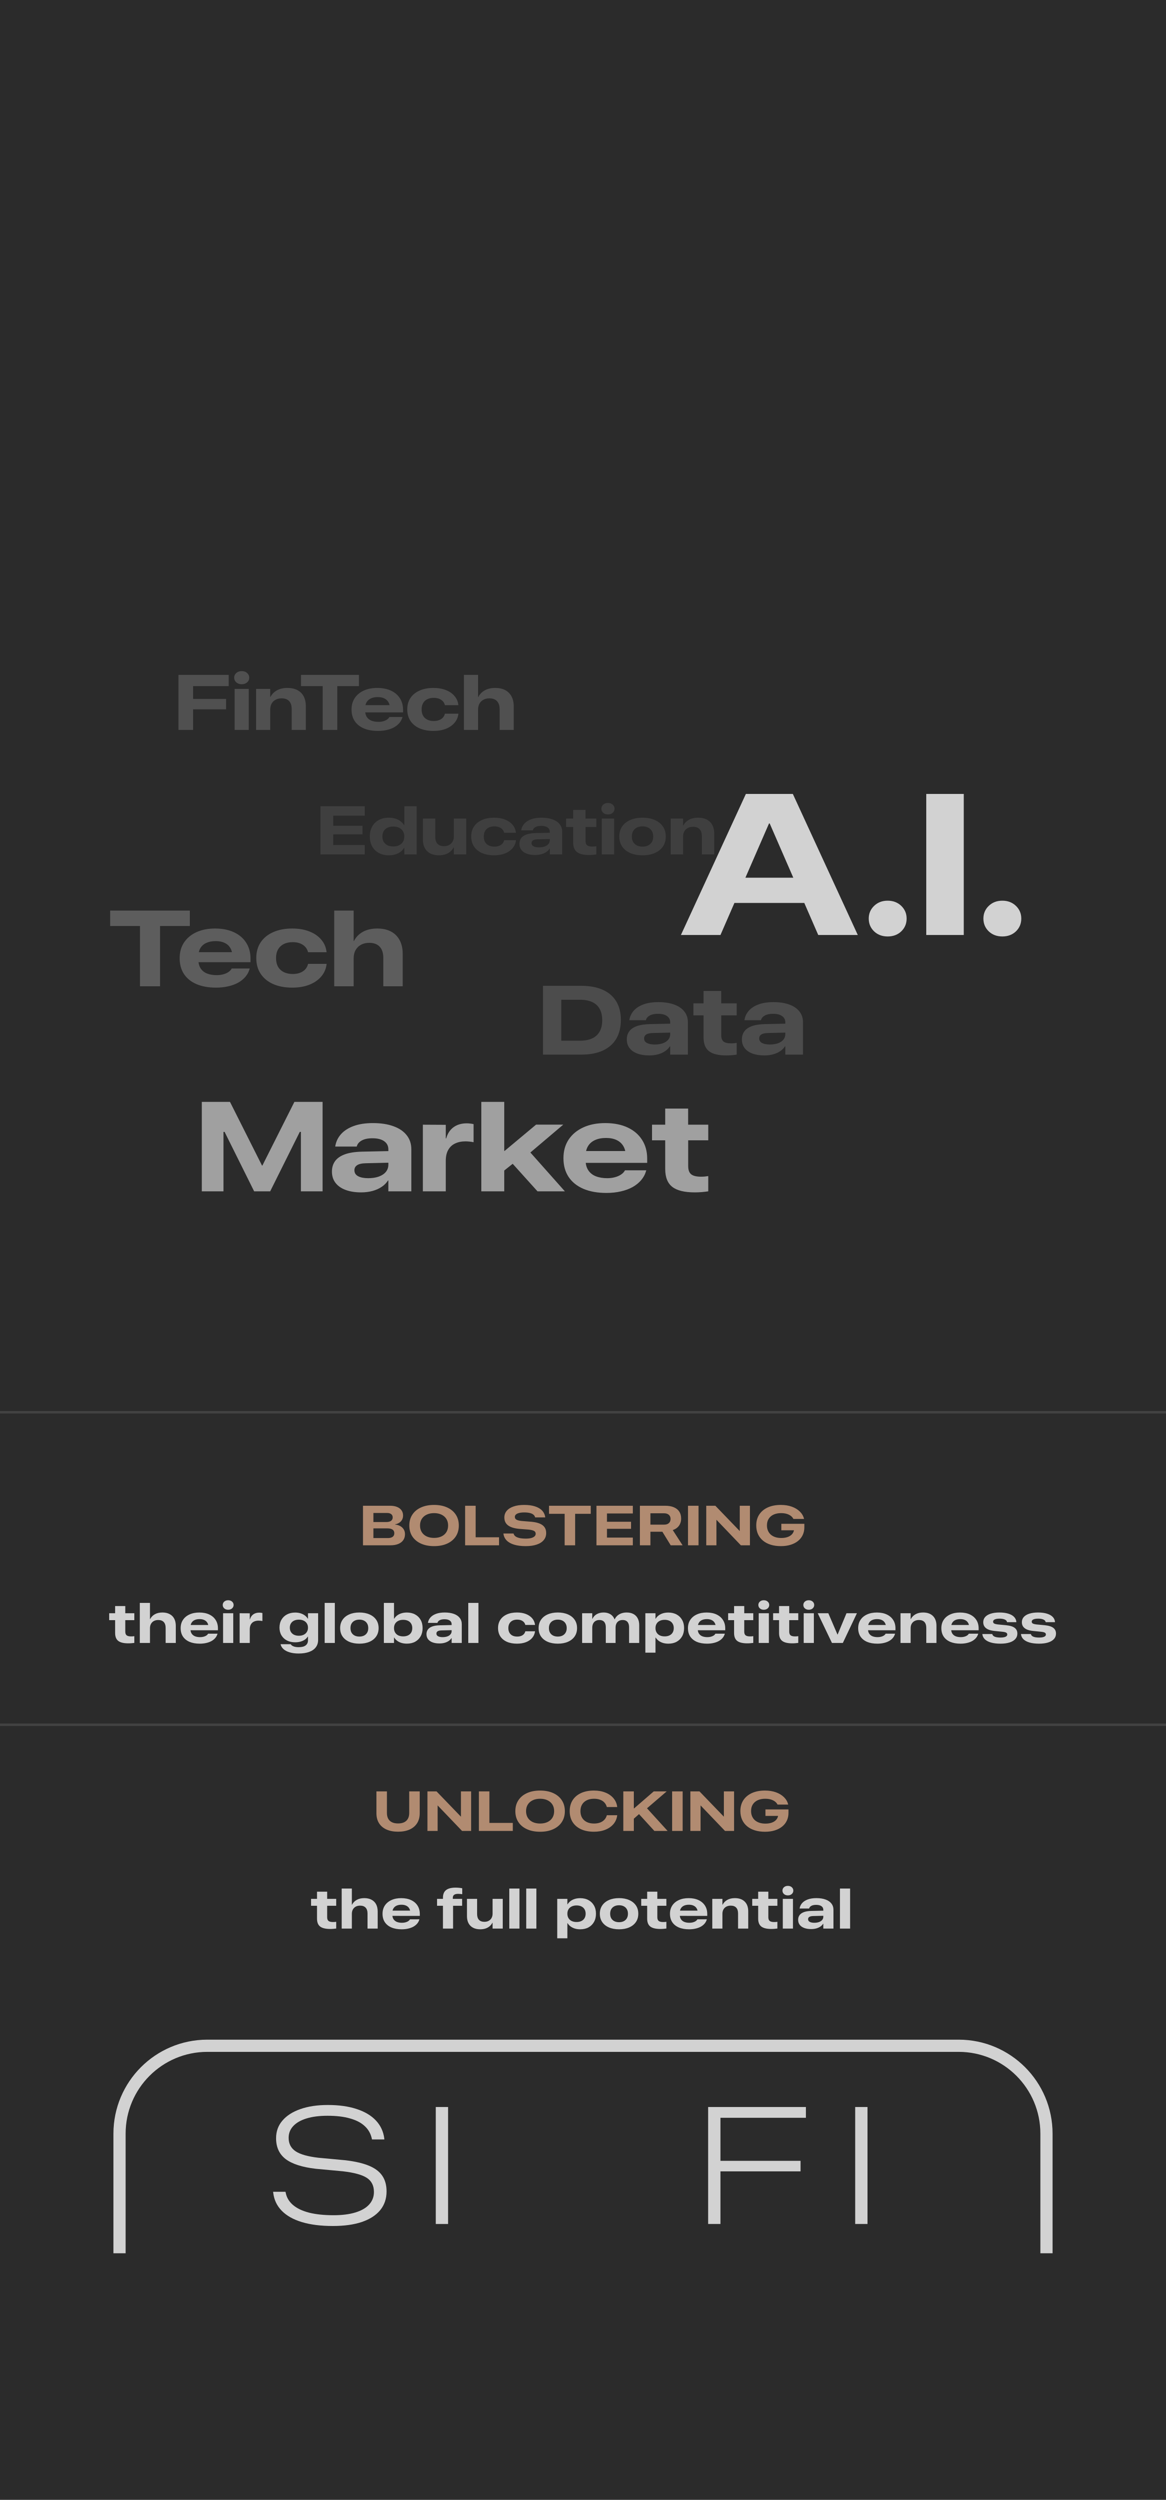
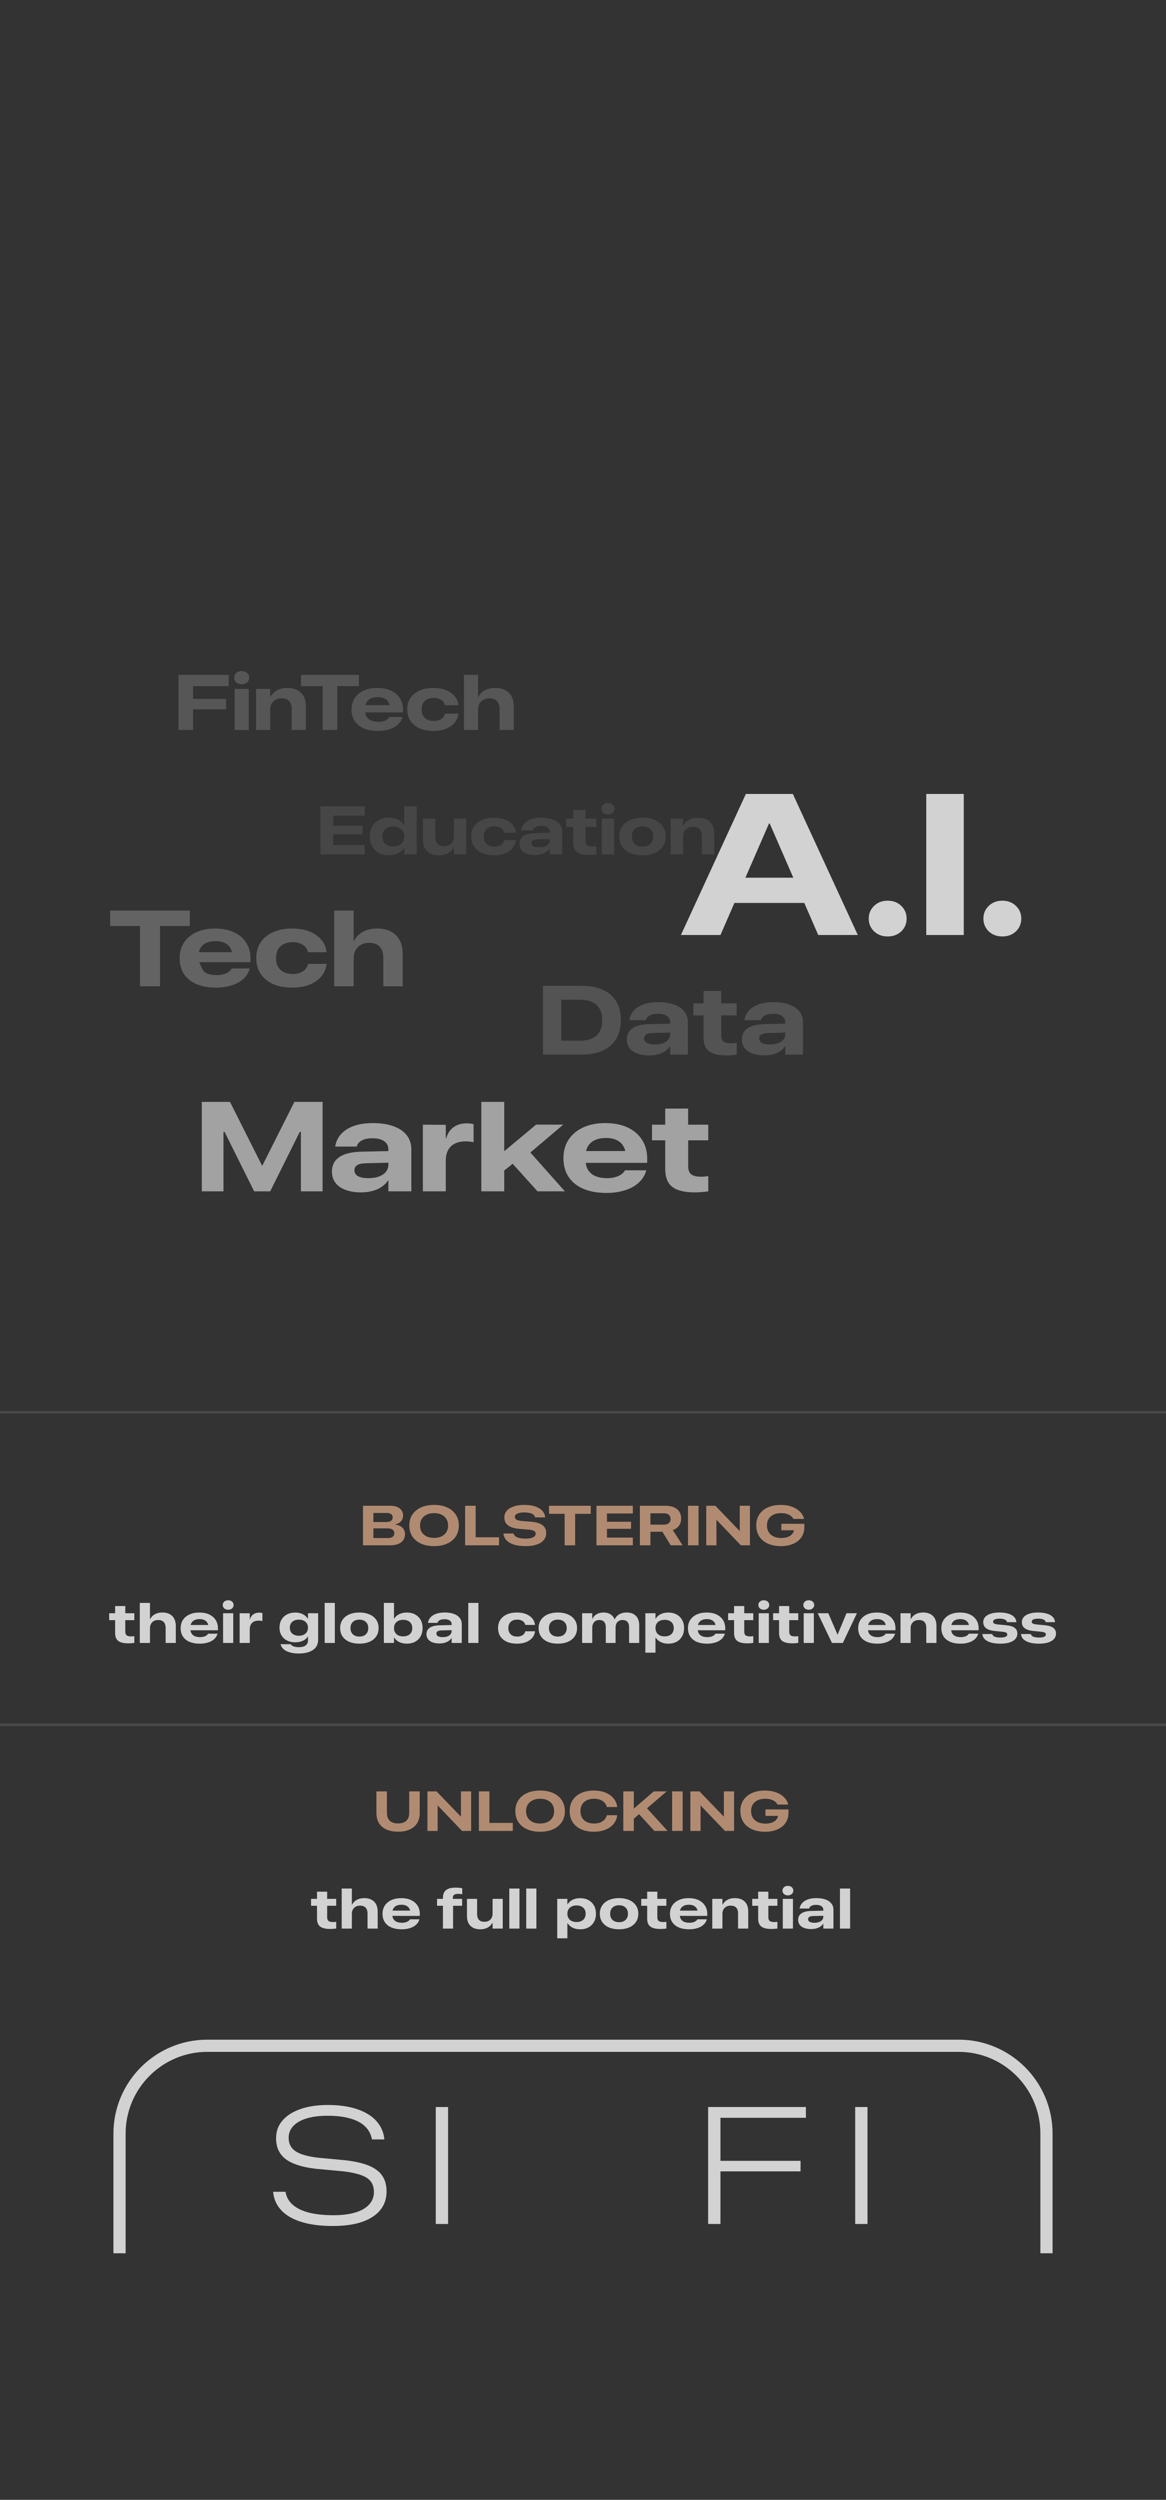
<svg xmlns="http://www.w3.org/2000/svg" width="478" height="1024" viewBox="0 0 478 1024" fill="none">
  <rect x="0" y="0" width="478" height="1024" fill="#333333" stroke="none" />
  <g opacity="0.3">
-     <rect width="478" height="1024" fill="black" fill-opacity="0.5" style="mix-blend-mode:multiply" />
-   </g>
+     </g>
  <path d="M136.456 911.83C131.542 911.83 127.314 911.299 123.772 910.236C120.253 909.174 117.497 907.624 115.505 905.588C113.512 903.551 112.35 901.105 112.018 898.25L111.952 897.818H117.032L117.132 898.217C117.508 900.165 118.493 901.825 120.087 903.197C121.68 904.57 123.872 905.621 126.661 906.352C129.45 907.06 132.815 907.414 136.755 907.414C140.252 907.414 143.229 907.038 145.686 906.285C148.165 905.533 150.047 904.448 151.331 903.031C152.637 901.592 153.29 899.888 153.29 897.918V897.885C153.29 895.295 152.316 893.369 150.368 892.107C148.442 890.846 145.155 889.949 140.507 889.418L129.45 888.389C123.894 887.747 119.788 886.43 117.132 884.438C114.498 882.423 113.18 879.579 113.18 875.904V875.838C113.18 873.071 114.044 870.68 115.77 868.666C117.497 866.63 119.943 865.058 123.108 863.951C126.296 862.822 130.059 862.258 134.397 862.258C138.957 862.258 142.897 862.811 146.218 863.918C149.56 865.003 152.194 866.574 154.12 868.633C156.046 870.691 157.186 873.148 157.54 876.004L157.573 876.369H152.493L152.427 876.037C151.984 874.001 151.021 872.296 149.538 870.924C148.055 869.529 146.04 868.478 143.495 867.77C140.971 867.039 137.906 866.674 134.298 866.674C130.933 866.674 128.055 867.039 125.665 867.77C123.296 868.5 121.481 869.54 120.22 870.891C118.958 872.241 118.327 873.846 118.327 875.705V875.738C118.327 878.129 119.29 879.966 121.216 881.25C123.164 882.512 126.274 883.386 130.546 883.873L141.636 884.902C145.576 885.367 148.774 886.109 151.231 887.127C153.71 888.145 155.537 889.518 156.71 891.244C157.883 892.949 158.47 895.085 158.47 897.652V897.686C158.47 900.652 157.606 903.197 155.88 905.322C154.153 907.425 151.652 909.041 148.376 910.17C145.1 911.277 141.126 911.83 136.456 911.83ZM178.644 911V863.088H183.691V911H178.644Z" fill="#D2D2D2" />
  <path d="M290.302 911V863.088H330.378V867.504H295.348V885.135H328.186V889.451H295.348V911H290.302ZM350.585 911V863.088H355.632V911H350.585Z" fill="#D2D2D2" />
-   <path opacity="0.3" d="M57.387 404V379.314H45.162V372.998H77.818V379.314H65.615V404H57.387ZM88.561 404.559C85.481 404.559 82.824 404.086 80.59 403.141C78.37 402.195 76.658 400.827 75.455 399.037C74.252 397.232 73.65 395.062 73.65 392.527V392.506C73.65 389.999 74.259 387.837 75.477 386.018C76.708 384.199 78.42 382.795 80.611 381.807C82.803 380.818 85.352 380.331 88.26 380.346C91.225 380.36 93.788 380.876 95.951 381.893C98.114 382.91 99.775 384.342 100.936 386.189C102.11 388.023 102.697 390.178 102.697 392.656V394.139H77.754V390.035H97.562L95.242 393.043V391.604C95.242 390.329 94.97 389.24 94.426 388.338C93.896 387.421 93.122 386.719 92.106 386.232C91.088 385.745 89.864 385.502 88.432 385.502C86.942 385.502 85.667 385.745 84.607 386.232C83.547 386.705 82.731 387.414 82.158 388.359C81.6 389.29 81.32 390.443 81.32 391.818V393.021C81.32 394.554 81.643 395.793 82.287 396.738C82.932 397.684 83.812 398.371 84.93 398.801C86.061 399.23 87.357 399.445 88.818 399.445C89.764 399.445 90.644 399.338 91.461 399.123C92.277 398.908 92.979 398.607 93.566 398.221C94.168 397.834 94.619 397.376 94.92 396.846L94.984 396.717H102.375L102.311 396.953C101.981 398.113 101.415 399.166 100.613 400.111C99.826 401.042 98.837 401.844 97.648 402.518C96.46 403.176 95.099 403.678 93.566 404.021C92.034 404.38 90.365 404.559 88.561 404.559ZM119.82 404.559C116.812 404.559 114.199 404.072 111.979 403.098C109.773 402.109 108.068 400.713 106.865 398.908C105.662 397.089 105.061 394.941 105.061 392.463V392.42C105.061 389.942 105.662 387.801 106.865 385.996C108.083 384.191 109.794 382.802 112 381.828C114.206 380.84 116.805 380.346 119.799 380.346C122.434 380.346 124.762 380.74 126.781 381.527C128.815 382.315 130.441 383.425 131.658 384.857C132.89 386.275 133.62 387.937 133.85 389.842L133.893 390.057H126.287L126.244 389.885C125.9 388.653 125.177 387.686 124.074 386.984C122.986 386.283 121.632 385.932 120.014 385.932C118.596 385.932 117.371 386.189 116.34 386.705C115.309 387.221 114.521 387.965 113.977 388.939C113.432 389.913 113.16 391.074 113.16 392.42V392.463C113.16 393.838 113.432 395.012 113.977 395.986C114.521 396.946 115.309 397.684 116.34 398.199C117.371 398.715 118.596 398.973 120.014 398.973C121.632 398.973 122.986 398.629 124.074 397.941C125.177 397.254 125.9 396.28 126.244 395.02L126.287 394.826H133.893L133.871 395.062C133.628 396.953 132.89 398.615 131.658 400.047C130.441 401.465 128.822 402.575 126.803 403.377C124.783 404.165 122.456 404.559 119.82 404.559ZM137.008 404V372.998H144.979V385.459H145.107C145.924 383.855 147.141 382.602 148.76 381.699C150.393 380.797 152.362 380.346 154.668 380.346C156.859 380.346 158.729 380.754 160.275 381.57C161.822 382.387 163.011 383.576 163.842 385.137C164.673 386.684 165.088 388.553 165.088 390.744V404H157.139V392.398C157.139 390.379 156.645 388.846 155.656 387.801C154.682 386.741 153.25 386.211 151.359 386.211C150.07 386.211 148.946 386.476 147.986 387.006C147.027 387.521 146.282 388.259 145.752 389.219C145.236 390.164 144.979 391.281 144.979 392.57V404H137.008Z" fill="#D2D2D2" />
+   <path opacity="0.3" d="M57.387 404V379.314H45.162V372.998H77.818V379.314H65.615V404H57.387ZM88.561 404.559C85.481 404.559 82.824 404.086 80.59 403.141C78.37 402.195 76.658 400.827 75.455 399.037C74.252 397.232 73.65 395.062 73.65 392.527V392.506C73.65 389.999 74.259 387.837 75.477 386.018C76.708 384.199 78.42 382.795 80.611 381.807C82.803 380.818 85.352 380.331 88.26 380.346C91.225 380.36 93.788 380.876 95.951 381.893C98.114 382.91 99.775 384.342 100.936 386.189C102.11 388.023 102.697 390.178 102.697 392.656V394.139H77.754V390.035H97.562L95.242 393.043V391.604C95.242 390.329 94.97 389.24 94.426 388.338C93.896 387.421 93.122 386.719 92.106 386.232C91.088 385.745 89.864 385.502 88.432 385.502C86.942 385.502 85.667 385.745 84.607 386.232C83.547 386.705 82.731 387.414 82.158 388.359C81.6 389.29 81.32 390.443 81.32 391.818V393.021C82.932 397.684 83.812 398.371 84.93 398.801C86.061 399.23 87.357 399.445 88.818 399.445C89.764 399.445 90.644 399.338 91.461 399.123C92.277 398.908 92.979 398.607 93.566 398.221C94.168 397.834 94.619 397.376 94.92 396.846L94.984 396.717H102.375L102.311 396.953C101.981 398.113 101.415 399.166 100.613 400.111C99.826 401.042 98.837 401.844 97.648 402.518C96.46 403.176 95.099 403.678 93.566 404.021C92.034 404.38 90.365 404.559 88.561 404.559ZM119.82 404.559C116.812 404.559 114.199 404.072 111.979 403.098C109.773 402.109 108.068 400.713 106.865 398.908C105.662 397.089 105.061 394.941 105.061 392.463V392.42C105.061 389.942 105.662 387.801 106.865 385.996C108.083 384.191 109.794 382.802 112 381.828C114.206 380.84 116.805 380.346 119.799 380.346C122.434 380.346 124.762 380.74 126.781 381.527C128.815 382.315 130.441 383.425 131.658 384.857C132.89 386.275 133.62 387.937 133.85 389.842L133.893 390.057H126.287L126.244 389.885C125.9 388.653 125.177 387.686 124.074 386.984C122.986 386.283 121.632 385.932 120.014 385.932C118.596 385.932 117.371 386.189 116.34 386.705C115.309 387.221 114.521 387.965 113.977 388.939C113.432 389.913 113.16 391.074 113.16 392.42V392.463C113.16 393.838 113.432 395.012 113.977 395.986C114.521 396.946 115.309 397.684 116.34 398.199C117.371 398.715 118.596 398.973 120.014 398.973C121.632 398.973 122.986 398.629 124.074 397.941C125.177 397.254 125.9 396.28 126.244 395.02L126.287 394.826H133.893L133.871 395.062C133.628 396.953 132.89 398.615 131.658 400.047C130.441 401.465 128.822 402.575 126.803 403.377C124.783 404.165 122.456 404.559 119.82 404.559ZM137.008 404V372.998H144.979V385.459H145.107C145.924 383.855 147.141 382.602 148.76 381.699C150.393 380.797 152.362 380.346 154.668 380.346C156.859 380.346 158.729 380.754 160.275 381.57C161.822 382.387 163.011 383.576 163.842 385.137C164.673 386.684 165.088 388.553 165.088 390.744V404H157.139V392.398C157.139 390.379 156.645 388.846 155.656 387.801C154.682 386.741 153.25 386.211 151.359 386.211C150.07 386.211 148.946 386.476 147.986 387.006C147.027 387.521 146.282 388.259 145.752 389.219C145.236 390.164 144.979 391.281 144.979 392.57V404H137.008Z" fill="#D2D2D2" />
  <path opacity="0.12" d="M131.359 350V330.271H149.516V334.127H136.609V338.256H148.627V341.77H136.609V346.145H149.516V350H131.359ZM159.373 350.355C157.814 350.355 156.452 350.036 155.285 349.398C154.118 348.76 153.212 347.867 152.564 346.719C151.926 345.561 151.607 344.208 151.607 342.658V342.631C151.607 341.081 151.926 339.732 152.564 338.584C153.212 337.426 154.118 336.533 155.285 335.904C156.452 335.266 157.814 334.947 159.373 334.947C160.385 334.947 161.296 335.075 162.107 335.33C162.919 335.585 163.62 335.945 164.213 336.41C164.814 336.866 165.298 337.399 165.662 338.01H165.744V330.271H170.816V350H165.744V347.307H165.662C165.298 347.917 164.819 348.451 164.227 348.906C163.634 349.362 162.932 349.717 162.121 349.973C161.31 350.228 160.394 350.355 159.373 350.355ZM161.219 346.732C162.139 346.732 162.937 346.568 163.611 346.24C164.286 345.903 164.81 345.434 165.184 344.832C165.557 344.221 165.744 343.497 165.744 342.658V342.645C165.744 341.806 165.557 341.086 165.184 340.484C164.81 339.874 164.286 339.404 163.611 339.076C162.937 338.739 162.139 338.57 161.219 338.57C160.307 338.57 159.514 338.734 158.84 339.062C158.174 339.382 157.66 339.846 157.295 340.457C156.939 341.068 156.762 341.792 156.762 342.631V342.658C156.762 343.506 156.939 344.235 157.295 344.846C157.66 345.447 158.174 345.912 158.84 346.24C159.514 346.568 160.307 346.732 161.219 346.732ZM179.922 350.355C178.564 350.355 177.393 350.105 176.408 349.604C175.433 349.093 174.681 348.355 174.152 347.389C173.624 346.413 173.359 345.233 173.359 343.848V335.303H178.432V342.795C178.432 344.025 178.732 344.969 179.334 345.625C179.945 346.281 180.833 346.609 182 346.609C182.611 346.609 183.162 346.518 183.654 346.336C184.146 346.154 184.57 345.889 184.926 345.543C185.29 345.197 185.568 344.777 185.76 344.285C185.96 343.784 186.061 343.219 186.061 342.59V335.303H191.119V350H186.061V347.129H185.965C185.628 347.785 185.172 348.359 184.598 348.852C184.023 349.335 183.344 349.708 182.561 349.973C181.777 350.228 180.897 350.355 179.922 350.355ZM202.562 350.355C200.648 350.355 198.985 350.046 197.572 349.426C196.169 348.797 195.084 347.908 194.318 346.76C193.553 345.602 193.17 344.235 193.17 342.658V342.631C193.17 341.054 193.553 339.691 194.318 338.543C195.093 337.395 196.182 336.51 197.586 335.891C198.99 335.262 200.644 334.947 202.549 334.947C204.226 334.947 205.707 335.198 206.992 335.699C208.286 336.201 209.321 336.907 210.096 337.818C210.88 338.721 211.344 339.778 211.49 340.99L211.518 341.127H206.678L206.65 341.018C206.432 340.234 205.971 339.618 205.27 339.172C204.577 338.725 203.715 338.502 202.686 338.502C201.783 338.502 201.004 338.666 200.348 338.994C199.691 339.322 199.19 339.796 198.844 340.416C198.497 341.036 198.324 341.774 198.324 342.631V342.658C198.324 343.533 198.497 344.281 198.844 344.9C199.19 345.511 199.691 345.98 200.348 346.309C201.004 346.637 201.783 346.801 202.686 346.801C203.715 346.801 204.577 346.582 205.27 346.145C205.971 345.707 206.432 345.087 206.65 344.285L206.678 344.162H211.518L211.504 344.312C211.349 345.516 210.88 346.573 210.096 347.484C209.321 348.387 208.291 349.093 207.006 349.604C205.721 350.105 204.24 350.355 202.562 350.355ZM219.379 350.232C218.076 350.232 216.941 350.055 215.975 349.699C215.008 349.344 214.261 348.824 213.732 348.141C213.204 347.457 212.939 346.628 212.939 345.652V345.625C212.939 344.759 213.163 344.007 213.609 343.369C214.065 342.722 214.781 342.216 215.756 341.852C216.74 341.487 218.016 341.286 219.584 341.25L227.951 341.072V343.629L220.418 343.807C219.534 343.825 218.891 343.971 218.49 344.244C218.098 344.508 217.902 344.873 217.902 345.338V345.352C217.902 345.944 218.18 346.386 218.736 346.678C219.292 346.96 220.026 347.102 220.938 347.102C221.84 347.102 222.624 346.983 223.289 346.746C223.964 346.5 224.483 346.154 224.848 345.707C225.212 345.251 225.395 344.723 225.395 344.121V340.758C225.395 339.983 225.089 339.382 224.479 338.953C223.877 338.516 223.011 338.297 221.881 338.297C220.896 338.297 220.117 338.456 219.543 338.775C218.969 339.085 218.604 339.495 218.449 340.006L218.408 340.129H213.664L213.691 339.965C213.865 338.98 214.288 338.115 214.963 337.367C215.646 336.611 216.576 336.018 217.752 335.59C218.928 335.161 220.34 334.947 221.99 334.947C223.749 334.947 225.262 335.18 226.529 335.645C227.796 336.1 228.767 336.761 229.441 337.627C230.125 338.484 230.467 339.514 230.467 340.717V350H225.395V347.607H225.312C224.966 348.154 224.501 348.624 223.918 349.016C223.344 349.408 222.669 349.708 221.895 349.918C221.129 350.128 220.29 350.232 219.379 350.232ZM241.486 350.232C239.217 350.232 237.562 349.827 236.523 349.016C235.484 348.204 234.965 346.892 234.965 345.078V338.748H232.053V335.303H234.965V331.748H240.023V335.303H244.467V338.748H240.037V344.422C240.037 345.279 240.256 345.885 240.693 346.24C241.131 346.596 241.865 346.773 242.895 346.773C243.195 346.773 243.478 346.76 243.742 346.732C244.016 346.705 244.257 346.673 244.467 346.637V350C244.057 350.064 243.596 350.118 243.086 350.164C242.576 350.21 242.042 350.232 241.486 350.232ZM246.695 350V335.303H251.768V350H246.695ZM249.238 333.621C248.445 333.621 247.794 333.398 247.283 332.951C246.782 332.495 246.531 331.935 246.531 331.27C246.531 330.604 246.782 330.048 247.283 329.602C247.794 329.146 248.445 328.918 249.238 328.918C250.031 328.918 250.678 329.146 251.18 329.602C251.681 330.048 251.932 330.604 251.932 331.27C251.932 331.935 251.681 332.495 251.18 332.951C250.678 333.398 250.031 333.621 249.238 333.621ZM263.402 350.355C261.47 350.355 259.788 350.046 258.357 349.426C256.936 348.797 255.833 347.908 255.049 346.76C254.265 345.611 253.873 344.244 253.873 342.658V342.631C253.873 341.054 254.265 339.691 255.049 338.543C255.842 337.395 256.949 336.51 258.371 335.891C259.802 335.262 261.479 334.947 263.402 334.947C265.326 334.947 266.998 335.262 268.42 335.891C269.851 336.51 270.958 337.395 271.742 338.543C272.535 339.691 272.932 341.054 272.932 342.631V342.658C272.932 344.244 272.54 345.611 271.756 346.76C270.972 347.908 269.865 348.797 268.434 349.426C267.012 350.046 265.335 350.355 263.402 350.355ZM263.402 346.801C264.277 346.801 265.043 346.641 265.699 346.322C266.355 345.994 266.866 345.525 267.23 344.914C267.595 344.294 267.777 343.542 267.777 342.658V342.631C267.777 341.756 267.59 341.013 267.217 340.402C266.852 339.783 266.342 339.313 265.686 338.994C265.029 338.666 264.268 338.502 263.402 338.502C262.536 338.502 261.771 338.666 261.105 338.994C260.449 339.313 259.939 339.783 259.574 340.402C259.21 341.013 259.027 341.756 259.027 342.631V342.658C259.027 343.542 259.21 344.294 259.574 344.914C259.939 345.525 260.449 345.994 261.105 346.322C261.762 346.641 262.527 346.801 263.402 346.801ZM274.955 350V335.303H280.027V338.174H280.109C280.629 337.171 281.404 336.383 282.434 335.809C283.464 335.234 284.712 334.947 286.18 334.947C288.276 334.947 289.903 335.517 291.061 336.656C292.218 337.796 292.797 339.409 292.797 341.496V350H287.725V342.549C287.725 341.282 287.419 340.32 286.809 339.664C286.198 339.008 285.296 338.68 284.102 338.68C283.272 338.68 282.552 338.848 281.941 339.186C281.331 339.514 280.857 339.979 280.52 340.58C280.191 341.182 280.027 341.893 280.027 342.713V350H274.955Z" fill="#D2D2D2" />
  <path opacity="0.22" d="M73.156 299V276.453H93.75V281.047H79.156V286.297H92.672V290.562H79.156V299H73.156ZM96.188 299V282.203H101.984V299H96.188ZM99.094 280.281C98.188 280.281 97.443 280.026 96.859 279.516C96.287 278.995 96 278.354 96 277.594C96 276.833 96.287 276.198 96.859 275.688C97.443 275.167 98.188 274.906 99.094 274.906C100 274.906 100.74 275.167 101.312 275.688C101.885 276.198 102.172 276.833 102.172 277.594C102.172 278.354 101.885 278.995 101.312 279.516C100.74 280.026 100 280.281 99.094 280.281ZM104.984 299V282.203H110.781V285.484H110.875C111.469 284.339 112.354 283.438 113.531 282.781C114.708 282.125 116.135 281.797 117.812 281.797C120.208 281.797 122.068 282.448 123.391 283.75C124.714 285.052 125.375 286.896 125.375 289.281V299H119.578V290.484C119.578 289.036 119.229 287.938 118.531 287.188C117.833 286.438 116.802 286.062 115.438 286.062C114.49 286.062 113.667 286.255 112.969 286.641C112.271 287.016 111.729 287.547 111.344 288.234C110.969 288.922 110.781 289.734 110.781 290.672V299H104.984ZM132.281 299V281.047H123.391V276.453H147.141V281.047H138.266V299H132.281ZM154.953 299.406C152.714 299.406 150.781 299.062 149.156 298.375C147.542 297.688 146.297 296.693 145.422 295.391C144.547 294.078 144.109 292.5 144.109 290.656V290.641C144.109 288.818 144.552 287.245 145.438 285.922C146.333 284.599 147.578 283.578 149.172 282.859C150.766 282.141 152.62 281.786 154.734 281.797C156.891 281.807 158.755 282.182 160.328 282.922C161.901 283.661 163.109 284.703 163.953 286.047C164.807 287.38 165.234 288.948 165.234 290.75V291.828H147.094V288.844H161.5L159.812 291.031V289.984C159.812 289.057 159.615 288.266 159.219 287.609C158.833 286.943 158.271 286.432 157.531 286.078C156.792 285.724 155.901 285.547 154.859 285.547C153.776 285.547 152.849 285.724 152.078 286.078C151.307 286.422 150.714 286.938 150.297 287.625C149.891 288.302 149.688 289.141 149.688 290.141V291.016C149.688 292.13 149.922 293.031 150.391 293.719C150.859 294.406 151.5 294.906 152.312 295.219C153.135 295.531 154.078 295.688 155.141 295.688C155.828 295.688 156.469 295.609 157.062 295.453C157.656 295.297 158.167 295.078 158.594 294.797C159.031 294.516 159.359 294.182 159.578 293.797L159.625 293.703H165L164.953 293.875C164.714 294.719 164.302 295.484 163.719 296.172C163.146 296.849 162.427 297.432 161.562 297.922C160.698 298.401 159.708 298.766 158.594 299.016C157.479 299.276 156.266 299.406 154.953 299.406ZM177.688 299.406C175.5 299.406 173.599 299.052 171.984 298.344C170.38 297.625 169.141 296.609 168.266 295.297C167.391 293.974 166.953 292.411 166.953 290.609V290.578C166.953 288.776 167.391 287.219 168.266 285.906C169.151 284.594 170.396 283.583 172 282.875C173.604 282.156 175.495 281.797 177.672 281.797C179.589 281.797 181.281 282.083 182.75 282.656C184.229 283.229 185.411 284.036 186.297 285.078C187.193 286.109 187.724 287.318 187.891 288.703L187.922 288.859H182.391L182.359 288.734C182.109 287.839 181.583 287.135 180.781 286.625C179.99 286.115 179.005 285.859 177.828 285.859C176.797 285.859 175.906 286.047 175.156 286.422C174.406 286.797 173.833 287.339 173.438 288.047C173.042 288.755 172.844 289.599 172.844 290.578V290.609C172.844 291.609 173.042 292.464 173.438 293.172C173.833 293.87 174.406 294.406 175.156 294.781C175.906 295.156 176.797 295.344 177.828 295.344C179.005 295.344 179.99 295.094 180.781 294.594C181.583 294.094 182.109 293.385 182.359 292.469L182.391 292.328H187.922L187.906 292.5C187.729 293.875 187.193 295.083 186.297 296.125C185.411 297.156 184.234 297.964 182.766 298.547C181.297 299.12 179.604 299.406 177.688 299.406ZM190.188 299V276.453H195.984V285.516H196.078C196.672 284.349 197.557 283.438 198.734 282.781C199.922 282.125 201.354 281.797 203.031 281.797C204.625 281.797 205.984 282.094 207.109 282.688C208.234 283.281 209.099 284.146 209.703 285.281C210.307 286.406 210.609 287.766 210.609 289.359V299H204.828V290.562C204.828 289.094 204.469 287.979 203.75 287.219C203.042 286.448 202 286.062 200.625 286.062C199.688 286.062 198.87 286.255 198.172 286.641C197.474 287.016 196.932 287.552 196.547 288.25C196.172 288.938 195.984 289.75 195.984 290.688V299H190.188Z" fill="#D2D2D2" />
  <path opacity="0.2" d="M222.602 432V403.816H238.246C241.736 403.816 244.685 404.357 247.094 405.438C249.516 406.518 251.358 408.1 252.621 410.184C253.884 412.254 254.516 414.78 254.516 417.762V417.801C254.516 420.835 253.884 423.413 252.621 425.535C251.358 427.645 249.516 429.253 247.094 430.359C244.672 431.453 241.723 432 238.246 432H222.602ZM230.102 426.297H237.758C239.711 426.297 241.365 425.991 242.719 425.379C244.073 424.754 245.102 423.823 245.805 422.586C246.521 421.336 246.879 419.773 246.879 417.898V417.859C246.879 416.049 246.534 414.526 245.844 413.289C245.167 412.052 244.151 411.115 242.797 410.477C241.443 409.839 239.763 409.52 237.758 409.52H230.102V426.297ZM266.156 432.332C264.294 432.332 262.673 432.078 261.293 431.57C259.913 431.062 258.845 430.32 258.09 429.344C257.335 428.367 256.957 427.182 256.957 425.789V425.75C256.957 424.513 257.276 423.439 257.914 422.527C258.565 421.603 259.587 420.88 260.98 420.359C262.387 419.839 264.21 419.552 266.449 419.5L278.402 419.246V422.898L267.641 423.152C266.378 423.178 265.46 423.387 264.887 423.777C264.327 424.155 264.047 424.676 264.047 425.34V425.359C264.047 426.206 264.444 426.837 265.238 427.254C266.033 427.658 267.081 427.859 268.383 427.859C269.672 427.859 270.792 427.69 271.742 427.352C272.706 427 273.448 426.505 273.969 425.867C274.49 425.216 274.75 424.461 274.75 423.602V418.797C274.75 417.69 274.314 416.831 273.441 416.219C272.582 415.594 271.345 415.281 269.73 415.281C268.324 415.281 267.211 415.509 266.391 415.965C265.57 416.408 265.049 416.993 264.828 417.723L264.77 417.898H257.992L258.031 417.664C258.279 416.258 258.884 415.021 259.848 413.953C260.824 412.872 262.152 412.026 263.832 411.414C265.512 410.802 267.53 410.496 269.887 410.496C272.4 410.496 274.561 410.828 276.371 411.492C278.181 412.143 279.568 413.087 280.531 414.324C281.508 415.548 281.996 417.02 281.996 418.738V432H274.75V428.582H274.633C274.138 429.363 273.474 430.034 272.641 430.594C271.82 431.154 270.857 431.583 269.75 431.883C268.656 432.182 267.458 432.332 266.156 432.332ZM297.738 432.332C294.496 432.332 292.133 431.753 290.648 430.594C289.164 429.435 288.422 427.56 288.422 424.969V415.926H284.262V411.004H288.422V405.926H295.648V411.004H301.996V415.926H295.668V424.031C295.668 425.255 295.98 426.121 296.605 426.629C297.23 427.137 298.279 427.391 299.75 427.391C300.18 427.391 300.583 427.371 300.961 427.332C301.352 427.293 301.697 427.247 301.996 427.195V432C301.41 432.091 300.753 432.169 300.023 432.234C299.294 432.299 298.533 432.332 297.738 432.332ZM313.344 432.332C311.482 432.332 309.861 432.078 308.48 431.57C307.1 431.062 306.033 430.32 305.277 429.344C304.522 428.367 304.145 427.182 304.145 425.789V425.75C304.145 424.513 304.464 423.439 305.102 422.527C305.753 421.603 306.775 420.88 308.168 420.359C309.574 419.839 311.397 419.552 313.637 419.5L325.59 419.246V422.898L314.828 423.152C313.565 423.178 312.647 423.387 312.074 423.777C311.514 424.155 311.234 424.676 311.234 425.34V425.359C311.234 426.206 311.632 426.837 312.426 427.254C313.22 427.658 314.268 427.859 315.57 427.859C316.859 427.859 317.979 427.69 318.93 427.352C319.893 427 320.635 426.505 321.156 425.867C321.677 425.216 321.938 424.461 321.938 423.602V418.797C321.938 417.69 321.501 416.831 320.629 416.219C319.77 415.594 318.533 415.281 316.918 415.281C315.512 415.281 314.398 415.509 313.578 415.965C312.758 416.408 312.237 416.993 312.016 417.723L311.957 417.898H305.18L305.219 417.664C305.466 416.258 306.072 415.021 307.035 413.953C308.012 412.872 309.34 412.026 311.02 411.414C312.699 410.802 314.717 410.496 317.074 410.496C319.587 410.496 321.749 410.828 323.559 411.492C325.368 412.143 326.755 413.087 327.719 414.324C328.695 415.548 329.184 417.02 329.184 418.738V432H321.938V428.582H321.82C321.326 429.363 320.661 430.034 319.828 430.594C319.008 431.154 318.044 431.583 316.938 431.883C315.844 432.182 314.646 432.332 313.344 432.332Z" fill="#D2D2D2" />
  <path d="M429 923V874C429 854.118 412.882 838 393 838H85C65.118 838 49 854.118 49 874V923" stroke="#D2D2D2" stroke-width="5" />
  <path d="M163.188 750.314C161.384 750.314 159.816 750.022 158.483 749.438C157.158 748.854 156.132 748.001 155.406 746.878C154.68 745.747 154.316 744.37 154.316 742.745V733.794H158.618V742.633C158.618 743.554 158.79 744.336 159.134 744.98C159.486 745.616 159.999 746.103 160.673 746.44C161.354 746.769 162.193 746.934 163.188 746.934C164.184 746.934 165.019 746.769 165.693 746.44C166.374 746.103 166.887 745.616 167.231 744.98C167.583 744.336 167.759 743.554 167.759 742.633V733.794H172.061V742.745C172.061 744.37 171.697 745.744 170.971 746.867C170.245 747.99 169.219 748.847 167.894 749.438C166.569 750.022 165 750.314 163.188 750.314ZM175.228 750V733.794H178.956L191.018 746.294L187.132 744.183H188.962V733.794H193.14V750H189.423L177.361 737.411L181.236 739.544H179.405V750H175.228ZM196.318 750V733.794H200.631V746.709H210.222V750H196.318ZM221.418 750.337C219.36 750.337 217.57 749.993 216.05 749.304C214.53 748.615 213.351 747.642 212.513 746.384C211.682 745.118 211.266 743.625 211.266 741.903V741.88C211.266 740.158 211.685 738.668 212.524 737.411C213.362 736.145 214.542 735.172 216.062 734.491C217.581 733.802 219.367 733.458 221.418 733.458C223.47 733.458 225.256 733.802 226.775 734.491C228.295 735.18 229.471 736.153 230.302 737.411C231.14 738.668 231.56 740.158 231.56 741.88V741.903C231.56 743.625 231.14 745.118 230.302 746.384C229.471 747.642 228.295 748.615 226.775 749.304C225.256 749.993 223.47 750.337 221.418 750.337ZM221.418 746.968C222.586 746.968 223.601 746.762 224.462 746.35C225.323 745.938 225.989 745.354 226.461 744.598C226.933 743.834 227.168 742.936 227.168 741.903V741.88C227.168 740.847 226.933 739.952 226.461 739.196C225.989 738.44 225.323 737.856 224.462 737.444C223.601 737.025 222.586 736.815 221.418 736.815C220.25 736.815 219.236 737.025 218.375 737.444C217.514 737.856 216.844 738.44 216.365 739.196C215.893 739.952 215.657 740.847 215.657 741.88V741.903C215.657 742.936 215.893 743.834 216.365 744.598C216.836 745.354 217.503 745.938 218.364 746.35C219.232 746.762 220.25 746.968 221.418 746.968ZM243.486 750.326C241.442 750.326 239.675 749.985 238.186 749.304C236.703 748.615 235.558 747.642 234.749 746.384C233.948 745.118 233.547 743.621 233.547 741.892V741.88C233.547 740.151 233.948 738.657 234.749 737.399C235.558 736.142 236.703 735.172 238.186 734.491C239.675 733.802 241.442 733.458 243.486 733.458C245.231 733.458 246.784 733.731 248.147 734.277C249.517 734.816 250.625 735.584 251.471 736.58C252.317 737.568 252.83 738.728 253.01 740.061L253.032 740.207H248.765L248.731 740.095C248.536 739.398 248.203 738.807 247.731 738.32C247.267 737.834 246.68 737.463 245.968 737.208C245.257 736.946 244.441 736.815 243.52 736.815C242.367 736.815 241.371 737.025 240.533 737.444C239.702 737.856 239.062 738.44 238.612 739.196C238.171 739.945 237.95 740.836 237.95 741.869V741.892C237.95 742.925 238.171 743.823 238.612 744.587C239.062 745.343 239.702 745.931 240.533 746.35C241.371 746.762 242.367 746.968 243.52 746.968C244.426 746.968 245.235 746.84 245.946 746.586C246.657 746.324 247.249 745.95 247.72 745.463C248.199 744.969 248.54 744.37 248.742 743.666L248.765 743.565H253.032L253.01 743.7C252.83 745.047 252.317 746.219 251.471 747.215C250.625 748.203 249.517 748.971 248.147 749.517C246.784 750.056 245.231 750.326 243.486 750.326ZM259.479 745.306L259.467 740.791H259.917L268.014 733.794H273.314L264.757 741.139L263.959 741.353L259.479 745.306ZM255.525 750V733.794H259.838V750H255.525ZM268.261 750L261.129 742.195L264.42 739.825L273.685 750H268.261ZM275.538 750V733.794H279.851V750H275.538ZM283.018 750V733.794H286.746L298.808 746.294L294.922 744.183H296.752V733.794H300.93V750H297.213L285.151 737.411L289.026 739.544H287.195V750H283.018ZM313.621 750.337C312.086 750.337 310.697 750.146 309.454 749.764C308.211 749.375 307.148 748.813 306.265 748.08C305.381 747.346 304.7 746.455 304.221 745.407C303.749 744.359 303.513 743.176 303.513 741.858V741.835C303.513 740.121 303.925 738.639 304.749 737.388C305.58 736.13 306.748 735.161 308.252 734.479C309.765 733.798 311.547 733.458 313.598 733.458C315.275 733.458 316.776 733.697 318.102 734.176C319.427 734.655 320.52 735.318 321.381 736.164C322.242 737.01 322.811 737.983 323.088 739.084L323.122 739.208H318.764L318.708 739.118C318.334 738.406 317.712 737.845 316.844 737.433C315.983 737.021 314.935 736.815 313.699 736.815C312.554 736.815 311.543 737.01 310.667 737.399C309.799 737.789 309.121 738.358 308.634 739.106C308.148 739.848 307.904 740.754 307.904 741.824V741.847C307.904 742.655 308.043 743.378 308.32 744.014C308.597 744.651 308.99 745.193 309.499 745.643C310.016 746.084 310.63 746.421 311.341 746.653C312.06 746.885 312.864 747.001 313.755 747.001C314.714 747.001 315.552 746.882 316.271 746.642C316.997 746.403 317.589 746.054 318.045 745.598C318.51 745.141 318.813 744.591 318.955 743.947L318.966 743.846H313.8V741.195H323.234V742.622C323.234 743.782 323.009 744.838 322.56 745.789C322.118 746.732 321.474 747.544 320.628 748.226C319.79 748.899 318.779 749.42 317.596 749.787C316.413 750.153 315.088 750.337 313.621 750.337Z" fill="#B18B71" />
  <path d="M135.371 790.157C133.484 790.157 132.11 789.828 131.249 789.169C130.388 788.503 129.958 787.428 129.958 785.946V780.656H127.521V777.826H129.958V774.884H134.124V777.826H137.83V780.656H134.124V785.362C134.124 786.066 134.307 786.567 134.674 786.867C135.041 787.166 135.648 787.316 136.494 787.316C136.748 787.316 136.988 787.308 137.212 787.293C137.444 787.271 137.65 787.245 137.83 787.215V789.978C137.493 790.03 137.111 790.071 136.685 790.101C136.265 790.139 135.827 790.157 135.371 790.157ZM140.076 790V773.592H144.243V780.207H144.321C144.748 779.376 145.388 778.721 146.242 778.242C147.095 777.763 148.128 777.523 149.341 777.523C150.494 777.523 151.479 777.74 152.295 778.174C153.118 778.601 153.747 779.222 154.182 780.039C154.616 780.855 154.833 781.839 154.833 782.992V790H150.667V783.868C150.667 782.798 150.408 781.985 149.892 781.431C149.375 780.877 148.619 780.6 147.623 780.6C146.934 780.6 146.335 780.739 145.826 781.016C145.325 781.293 144.935 781.682 144.658 782.184C144.381 782.685 144.243 783.28 144.243 783.969V790H140.076ZM164.66 790.292C163.042 790.292 161.646 790.045 160.471 789.551C159.303 789.049 158.401 788.327 157.764 787.383C157.135 786.432 156.821 785.291 156.821 783.958V783.947C156.821 782.622 157.143 781.48 157.787 780.521C158.431 779.563 159.329 778.826 160.482 778.309C161.635 777.785 162.975 777.527 164.502 777.534C166.067 777.534 167.419 777.804 168.557 778.343C169.695 778.882 170.571 779.638 171.185 780.611C171.799 781.577 172.105 782.711 172.105 784.014V784.8L158.966 784.789V782.644H169.421L168.208 784.228V783.464C168.208 782.79 168.062 782.214 167.771 781.734C167.486 781.248 167.074 780.877 166.535 780.623C166.004 780.361 165.356 780.229 164.592 780.229C163.806 780.229 163.132 780.357 162.571 780.611C162.009 780.866 161.579 781.244 161.279 781.746C160.98 782.24 160.83 782.85 160.83 783.576V784.205C160.83 785.021 160.999 785.68 161.335 786.182C161.68 786.683 162.148 787.05 162.739 787.282C163.338 787.507 164.023 787.619 164.794 787.619C165.304 787.619 165.771 787.563 166.198 787.451C166.632 787.338 167.007 787.181 167.321 786.979C167.636 786.777 167.872 786.541 168.029 786.271L168.074 786.204L171.937 786.193L171.903 786.316C171.731 786.923 171.435 787.473 171.016 787.967C170.604 788.454 170.084 788.873 169.455 789.225C168.826 789.569 168.107 789.832 167.299 790.011C166.498 790.198 165.618 790.292 164.66 790.292ZM181.584 790V780.656H179.169V777.826H181.584V777.343C181.584 776.377 181.779 775.591 182.168 774.985C182.565 774.378 183.145 773.933 183.909 773.648C184.68 773.364 185.631 773.222 186.761 773.222C187.278 773.222 187.783 773.248 188.277 773.3C188.771 773.353 189.176 773.416 189.49 773.491V775.917C189.236 775.872 188.97 775.838 188.693 775.816C188.416 775.786 188.128 775.771 187.828 775.771C187.079 775.771 186.525 775.906 186.166 776.175C185.807 776.437 185.627 776.849 185.627 777.411V777.826H189.445V780.656H185.739V790H181.584ZM196.857 790.292C195.727 790.292 194.757 790.082 193.949 789.663C193.14 789.244 192.519 788.634 192.084 787.833C191.65 787.024 191.433 786.047 191.433 784.901V777.826H195.588V784.037C195.588 785.062 195.839 785.852 196.341 786.406C196.85 786.953 197.591 787.226 198.564 787.226C199.066 787.226 199.523 787.151 199.935 787.001C200.346 786.844 200.702 786.62 201.001 786.328C201.301 786.036 201.529 785.684 201.687 785.272C201.851 784.86 201.934 784.392 201.934 783.868V777.826H206.1V790H201.934V787.63H201.844C201.567 788.177 201.189 788.652 200.709 789.057C200.238 789.453 199.676 789.76 199.025 789.978C198.381 790.187 197.659 790.292 196.857 790.292ZM208.784 790V773.592H212.951V790H208.784ZM215.725 790V773.592H219.891V790H215.725ZM228.438 793.976V777.826H232.593V780.05H232.683C232.982 779.556 233.375 779.121 233.862 778.747C234.356 778.365 234.936 778.069 235.603 777.86C236.276 777.65 237.033 777.545 237.871 777.545C239.166 777.545 240.297 777.811 241.263 778.343C242.229 778.867 242.977 779.604 243.509 780.555C244.048 781.506 244.317 782.622 244.317 783.902V783.924C244.317 785.205 244.048 786.324 243.509 787.282C242.977 788.233 242.229 788.974 241.263 789.506C240.304 790.03 239.178 790.292 237.882 790.292C237.044 790.292 236.288 790.187 235.614 789.978C234.94 789.76 234.356 789.465 233.862 789.09C233.375 788.716 232.982 788.282 232.683 787.788H232.593V793.976H228.438ZM236.366 787.305C237.13 787.305 237.789 787.17 238.343 786.9C238.897 786.631 239.324 786.245 239.623 785.744C239.93 785.235 240.083 784.628 240.083 783.924V783.902C240.083 783.198 239.93 782.595 239.623 782.094C239.324 781.585 238.893 781.195 238.332 780.926C237.778 780.656 237.122 780.521 236.366 780.521C235.603 780.521 234.936 780.66 234.367 780.937C233.798 781.207 233.36 781.596 233.053 782.105C232.746 782.607 232.593 783.206 232.593 783.902V783.924C232.593 784.613 232.746 785.212 233.053 785.721C233.36 786.23 233.794 786.623 234.356 786.9C234.925 787.17 235.595 787.305 236.366 787.305ZM253.785 790.292C252.182 790.292 250.79 790.034 249.607 789.517C248.431 789 247.518 788.267 246.867 787.316C246.223 786.365 245.901 785.235 245.901 783.924V783.902C245.901 782.599 246.227 781.472 246.878 780.521C247.529 779.563 248.443 778.826 249.618 778.309C250.801 777.785 252.19 777.523 253.785 777.523C255.372 777.523 256.757 777.785 257.94 778.309C259.123 778.826 260.04 779.559 260.691 780.51C261.343 781.461 261.668 782.592 261.668 783.902V783.924C261.668 785.235 261.343 786.365 260.691 787.316C260.04 788.267 259.123 789 257.94 789.517C256.764 790.034 255.379 790.292 253.785 790.292ZM253.785 787.383C254.511 787.383 255.147 787.249 255.694 786.979C256.24 786.702 256.663 786.309 256.963 785.8C257.27 785.283 257.423 784.658 257.423 783.924V783.902C257.423 783.168 257.27 782.547 256.963 782.038C256.663 781.521 256.24 781.128 255.694 780.858C255.147 780.581 254.511 780.443 253.785 780.443C253.058 780.443 252.418 780.581 251.864 780.858C251.318 781.128 250.891 781.521 250.584 782.038C250.285 782.547 250.135 783.168 250.135 783.902V783.924C250.135 784.658 250.285 785.283 250.584 785.8C250.891 786.309 251.318 786.702 251.864 786.979C252.411 787.249 253.051 787.383 253.785 787.383ZM270.72 790.157C268.833 790.157 267.46 789.828 266.599 789.169C265.738 788.503 265.307 787.428 265.307 785.946V780.656H262.87V777.826H265.307V774.884H269.474V777.826H273.18V780.656H269.474V785.362C269.474 786.066 269.657 786.567 270.024 786.867C270.391 787.166 270.997 787.316 271.843 787.316C272.098 787.316 272.337 787.308 272.562 787.293C272.794 787.271 273 787.245 273.18 787.215V789.978C272.843 790.03 272.461 790.071 272.034 790.101C271.615 790.139 271.177 790.157 270.72 790.157ZM282.49 790.292C280.873 790.292 279.476 790.045 278.301 789.551C277.133 789.049 276.231 788.327 275.594 787.383C274.965 786.432 274.651 785.291 274.651 783.958V783.947C274.651 782.622 274.973 781.48 275.617 780.521C276.261 779.563 277.159 778.826 278.312 778.309C279.465 777.785 280.805 777.527 282.333 777.534C283.897 777.534 285.249 777.804 286.387 778.343C287.525 778.882 288.401 779.638 289.015 780.611C289.629 781.577 289.936 782.711 289.936 784.014V784.8L276.796 784.789V782.644H287.251L286.039 784.228V783.464C286.039 782.79 285.893 782.214 285.601 781.734C285.316 781.248 284.904 780.877 284.365 780.623C283.834 780.361 283.186 780.229 282.422 780.229C281.636 780.229 280.962 780.357 280.401 780.611C279.839 780.866 279.409 781.244 279.109 781.746C278.81 782.24 278.66 782.85 278.66 783.576V784.205C278.66 785.021 278.829 785.68 279.166 786.182C279.51 786.683 279.978 787.05 280.569 787.282C281.168 787.507 281.853 787.619 282.625 787.619C283.134 787.619 283.602 787.563 284.028 787.451C284.463 787.338 284.837 787.181 285.151 786.979C285.466 786.777 285.702 786.541 285.859 786.271L285.904 786.204L289.767 786.193L289.733 786.316C289.561 786.923 289.265 787.473 288.846 787.967C288.434 788.454 287.914 788.873 287.285 789.225C286.656 789.569 285.938 789.832 285.129 790.011C284.328 790.198 283.448 790.292 282.49 790.292ZM292.002 790V777.826H296.157V780.196H296.247C296.674 779.365 297.314 778.713 298.167 778.242C299.021 777.763 300.05 777.523 301.256 777.523C302.993 777.523 304.34 777.998 305.299 778.949C306.257 779.893 306.736 781.229 306.736 782.958V790H302.57V783.823C302.57 782.768 302.315 781.966 301.806 781.42C301.297 780.873 300.545 780.6 299.549 780.6C298.86 780.6 298.261 780.739 297.752 781.016C297.25 781.285 296.857 781.671 296.573 782.172C296.296 782.674 296.157 783.269 296.157 783.958V790H292.002ZM316.226 790.157C314.339 790.157 312.965 789.828 312.104 789.169C311.243 788.503 310.813 787.428 310.813 785.946V780.656H308.376V777.826H310.813V774.884H314.979V777.826H318.686V780.656H314.979V785.362C314.979 786.066 315.163 786.567 315.53 786.867C315.897 787.166 316.503 787.316 317.349 787.316C317.604 787.316 317.843 787.308 318.068 787.293C318.3 787.271 318.506 787.245 318.686 787.215V789.978C318.349 790.03 317.967 790.071 317.54 790.101C317.121 790.139 316.683 790.157 316.226 790.157ZM320.909 790V777.826H325.076V790H320.909ZM322.987 776.4C322.335 776.4 321.8 776.213 321.381 775.838C320.969 775.464 320.763 775 320.763 774.446C320.763 773.892 320.969 773.431 321.381 773.064C321.8 772.69 322.335 772.503 322.987 772.503C323.646 772.503 324.181 772.69 324.593 773.064C325.012 773.431 325.222 773.892 325.222 774.446C325.222 775 325.012 775.464 324.593 775.838C324.181 776.213 323.646 776.4 322.987 776.4ZM332.521 790.202C331.443 790.202 330.504 790.056 329.703 789.764C328.909 789.465 328.291 789.034 327.85 788.473C327.415 787.904 327.198 787.211 327.198 786.395V786.384C327.198 785.673 327.385 785.051 327.76 784.52C328.134 783.988 328.726 783.569 329.534 783.262C330.343 782.955 331.395 782.79 332.69 782.768L339.608 782.622V784.71L333.386 784.856C332.645 784.879 332.106 785.002 331.769 785.227C331.44 785.444 331.275 785.747 331.275 786.137V786.159C331.275 786.653 331.507 787.02 331.971 787.26C332.435 787.499 333.046 787.619 333.802 787.619C334.558 787.619 335.213 787.518 335.767 787.316C336.321 787.114 336.752 786.826 337.059 786.451C337.366 786.077 337.519 785.635 337.519 785.126V782.318C337.519 781.674 337.264 781.177 336.755 780.825C336.254 780.465 335.531 780.286 334.588 780.286C333.772 780.286 333.124 780.413 332.645 780.667C332.166 780.922 331.859 781.263 331.724 781.689L331.69 781.779H327.793L327.816 781.656C327.958 780.84 328.31 780.125 328.872 779.511C329.441 778.889 330.212 778.403 331.185 778.051C332.158 777.699 333.323 777.523 334.678 777.523C336.145 777.523 337.399 777.714 338.44 778.096C339.481 778.47 340.278 779.017 340.832 779.735C341.394 780.447 341.674 781.304 341.674 782.307V790H337.519V788.035H337.429C337.152 788.484 336.774 788.869 336.295 789.191C335.816 789.513 335.254 789.764 334.61 789.944C333.974 790.116 333.278 790.202 332.521 790.202ZM344.336 790V773.592H348.502V790H344.336Z" fill="#D2D2D2" />
  <path d="M150.976 633V630.035H159.005C159.851 630.035 160.503 629.867 160.959 629.53C161.416 629.193 161.645 628.702 161.645 628.059V628.036C161.645 627.602 161.536 627.239 161.319 626.947C161.109 626.655 160.795 626.438 160.375 626.295C159.964 626.146 159.458 626.071 158.859 626.071H150.976V623.465H158.365C159.204 623.465 159.848 623.304 160.297 622.982C160.754 622.653 160.982 622.189 160.982 621.59V621.567C160.982 620.983 160.78 620.538 160.375 620.231C159.979 619.917 159.425 619.759 158.713 619.759H150.976V616.794H159.915C161.023 616.794 161.974 616.955 162.768 617.277C163.561 617.599 164.171 618.06 164.598 618.659C165.025 619.258 165.238 619.969 165.238 620.792V620.815C165.238 621.444 165.104 622.009 164.834 622.511C164.564 623.005 164.183 623.417 163.688 623.746C163.194 624.076 162.614 624.296 161.948 624.409V624.487C162.786 624.577 163.509 624.798 164.115 625.15C164.729 625.502 165.201 625.958 165.53 626.52C165.86 627.074 166.024 627.71 166.024 628.429V628.452C166.024 629.403 165.785 630.219 165.306 630.9C164.826 631.581 164.138 632.102 163.239 632.461C162.348 632.82 161.274 633 160.016 633H150.976ZM148.808 633V616.794H153.076V633H148.808ZM177.951 633.337C175.892 633.337 174.103 632.993 172.583 632.304C171.063 631.615 169.884 630.642 169.045 629.384C168.214 628.118 167.799 626.625 167.799 624.903V624.88C167.799 623.158 168.218 621.668 169.057 620.411C169.895 619.145 171.074 618.172 172.594 617.491C174.114 616.802 175.9 616.458 177.951 616.458C180.003 616.458 181.788 616.802 183.308 617.491C184.828 618.18 186.003 619.153 186.834 620.411C187.673 621.668 188.092 623.158 188.092 624.88V624.903C188.092 626.625 187.673 628.118 186.834 629.384C186.003 630.642 184.828 631.615 183.308 632.304C181.788 632.993 180.003 633.337 177.951 633.337ZM177.951 629.968C179.119 629.968 180.134 629.762 180.995 629.35C181.856 628.938 182.522 628.354 182.994 627.598C183.465 626.834 183.701 625.936 183.701 624.903V624.88C183.701 623.847 183.465 622.952 182.994 622.196C182.522 621.44 181.856 620.856 180.995 620.444C180.134 620.025 179.119 619.815 177.951 619.815C176.783 619.815 175.769 620.025 174.908 620.444C174.047 620.856 173.377 621.44 172.897 622.196C172.426 622.952 172.19 623.847 172.19 624.88V624.903C172.19 625.936 172.426 626.834 172.897 627.598C173.369 628.354 174.035 628.938 174.896 629.35C175.765 629.762 176.783 629.968 177.951 629.968ZM190.675 633V616.794H194.988V629.709H204.579V633H190.675ZM215.495 633.337C213.683 633.337 212.125 633.142 210.823 632.753C209.52 632.364 208.494 631.798 207.746 631.057C206.997 630.308 206.544 629.395 206.387 628.317L206.375 628.171H210.542L210.564 628.272C210.677 628.699 210.939 629.062 211.351 629.361C211.762 629.653 212.324 629.878 213.035 630.035C213.746 630.185 214.6 630.26 215.596 630.26C216.434 630.26 217.153 630.181 217.752 630.024C218.351 629.859 218.808 629.631 219.122 629.339C219.444 629.039 219.605 628.688 219.605 628.283V628.272C219.605 627.755 219.392 627.374 218.965 627.126C218.538 626.872 217.793 626.685 216.73 626.565L212.721 626.25C210.707 626.048 209.209 625.565 208.229 624.802C207.248 624.038 206.757 622.979 206.757 621.624V621.612C206.757 620.542 207.087 619.625 207.746 618.861C208.404 618.09 209.34 617.498 210.553 617.086C211.766 616.667 213.211 616.458 214.888 616.458C216.595 616.458 218.063 616.652 219.291 617.042C220.518 617.431 221.488 617.996 222.199 618.737C222.91 619.471 223.345 620.358 223.502 621.399L223.524 621.567H219.369L219.347 621.466C219.227 621.04 218.984 620.684 218.617 620.399C218.257 620.115 217.771 619.902 217.157 619.759C216.543 619.61 215.794 619.535 214.911 619.535C214.08 619.535 213.376 619.61 212.799 619.759C212.223 619.902 211.789 620.111 211.497 620.388C211.205 620.658 211.059 620.983 211.059 621.365V621.376C211.059 621.863 211.279 622.237 211.721 622.5C212.163 622.754 212.893 622.934 213.911 623.039L217.977 623.364C219.324 623.499 220.436 623.754 221.312 624.128C222.188 624.502 222.839 625.008 223.266 625.644C223.693 626.273 223.906 627.044 223.906 627.958V627.969C223.906 629.092 223.573 630.054 222.907 630.855C222.248 631.656 221.29 632.27 220.032 632.697C218.781 633.124 217.269 633.337 215.495 633.337ZM231.476 633V620.096H225.074V616.794H242.178V620.096H235.777V633H231.476ZM244.514 633V616.794H259.428V619.961H248.827V623.353H258.698V626.239H248.827V629.833H259.428V633H244.514ZM262.326 633V616.794H272.68C274.095 616.794 275.289 617.004 276.263 617.423C277.236 617.835 277.973 618.43 278.475 619.209C278.977 619.98 279.228 620.912 279.228 622.005V622.028C279.228 623.181 278.932 624.165 278.34 624.981C277.749 625.798 276.899 626.389 275.791 626.756L279.834 633H274.96L271.535 627.441C271.497 627.441 271.46 627.441 271.422 627.441C271.392 627.441 271.359 627.441 271.321 627.441H266.638V633H262.326ZM266.638 624.532H272.287C273.103 624.532 273.74 624.326 274.196 623.915C274.66 623.503 274.893 622.934 274.893 622.208V622.185C274.893 621.474 274.657 620.912 274.185 620.5C273.713 620.089 273.066 619.883 272.242 619.883H266.638V624.532ZM282.046 633V616.794H286.359V633H282.046ZM289.526 633V616.794H293.254L305.316 629.294L301.43 627.183H303.261V616.794H307.438V633H303.721L291.66 620.411L295.534 622.544H293.704V633H289.526ZM320.129 633.337C318.594 633.337 317.205 633.146 315.962 632.764C314.72 632.375 313.656 631.813 312.773 631.08C311.889 630.346 311.208 629.455 310.729 628.407C310.257 627.359 310.021 626.176 310.021 624.858V624.835C310.021 623.121 310.433 621.639 311.257 620.388C312.088 619.13 313.256 618.161 314.761 617.479C316.273 616.798 318.055 616.458 320.106 616.458C321.784 616.458 323.285 616.697 324.61 617.176C325.935 617.655 327.028 618.318 327.889 619.164C328.75 620.01 329.319 620.983 329.596 622.084L329.63 622.208H325.272L325.216 622.118C324.842 621.406 324.221 620.845 323.352 620.433C322.491 620.021 321.443 619.815 320.208 619.815C319.062 619.815 318.051 620.01 317.175 620.399C316.307 620.789 315.629 621.358 315.143 622.106C314.656 622.848 314.413 623.754 314.413 624.824V624.847C314.413 625.655 314.551 626.378 314.828 627.014C315.105 627.651 315.498 628.193 316.007 628.643C316.524 629.084 317.138 629.421 317.849 629.653C318.568 629.885 319.373 630.001 320.264 630.001C321.222 630.001 322.061 629.882 322.779 629.642C323.506 629.403 324.097 629.054 324.554 628.598C325.018 628.141 325.321 627.591 325.463 626.947L325.475 626.846H320.309V624.195H329.742V625.622C329.742 626.782 329.518 627.838 329.068 628.789C328.627 629.732 327.983 630.544 327.137 631.226C326.298 631.899 325.287 632.42 324.104 632.787C322.922 633.153 321.596 633.337 320.129 633.337Z" fill="#B18B71" />
  <path d="M52.608 673.157C50.721 673.157 49.347 672.828 48.486 672.169C47.625 671.503 47.195 670.428 47.195 668.946V663.656H44.758V660.826H47.195V657.884H51.361V660.826H55.067V663.656H51.361V668.362C51.361 669.066 51.545 669.567 51.912 669.867C52.279 670.166 52.885 670.316 53.731 670.316C53.986 670.316 54.225 670.308 54.45 670.293C54.682 670.271 54.888 670.245 55.067 670.215V672.978C54.73 673.03 54.349 673.071 53.922 673.101C53.503 673.139 53.065 673.157 52.608 673.157ZM57.313 673V656.592H61.48V663.207H61.559C61.985 662.376 62.626 661.721 63.479 661.242C64.332 660.763 65.366 660.523 66.579 660.523C67.732 660.523 68.716 660.74 69.532 661.174C70.356 661.601 70.985 662.222 71.419 663.039C71.853 663.855 72.07 664.839 72.07 665.992V673H67.904V666.868C67.904 665.798 67.645 664.985 67.129 664.431C66.612 663.877 65.856 663.6 64.86 663.6C64.171 663.6 63.573 663.739 63.063 664.016C62.562 664.293 62.172 664.682 61.895 665.184C61.618 665.685 61.48 666.28 61.48 666.969V673H57.313ZM81.897 673.292C80.28 673.292 78.883 673.045 77.708 672.551C76.54 672.049 75.638 671.327 75.001 670.383C74.373 669.432 74.058 668.291 74.058 666.958V666.947C74.058 665.622 74.38 664.48 75.024 663.521C75.668 662.563 76.566 661.826 77.719 661.309C78.872 660.785 80.212 660.527 81.74 660.534C83.305 660.534 84.656 660.804 85.794 661.343C86.932 661.882 87.808 662.638 88.422 663.611C89.036 664.577 89.343 665.711 89.343 667.014V667.8L76.203 667.789V665.644H86.659L85.446 667.228V666.464C85.446 665.79 85.3 665.214 85.008 664.734C84.723 664.248 84.311 663.877 83.772 663.623C83.241 663.361 82.593 663.229 81.83 663.229C81.043 663.229 80.37 663.357 79.808 663.611C79.247 663.866 78.816 664.244 78.517 664.746C78.217 665.24 78.067 665.85 78.067 666.576V667.205C78.067 668.021 78.236 668.68 78.573 669.182C78.917 669.683 79.385 670.05 79.977 670.282C80.576 670.507 81.261 670.619 82.032 670.619C82.541 670.619 83.009 670.563 83.436 670.451C83.87 670.338 84.244 670.181 84.559 669.979C84.873 669.777 85.109 669.541 85.266 669.271L85.311 669.204L89.174 669.193L89.141 669.316C88.968 669.923 88.673 670.473 88.253 670.967C87.842 671.454 87.321 671.873 86.692 672.225C86.064 672.569 85.345 672.832 84.536 673.011C83.735 673.198 82.855 673.292 81.897 673.292ZM91.454 673V660.826H95.621V673H91.454ZM93.532 659.4C92.88 659.4 92.345 659.213 91.926 658.838C91.514 658.464 91.308 658 91.308 657.446C91.308 656.892 91.514 656.431 91.926 656.064C92.345 655.69 92.88 655.503 93.532 655.503C94.191 655.503 94.726 655.69 95.138 656.064C95.557 656.431 95.767 656.892 95.767 657.446C95.767 658 95.557 658.464 95.138 658.838C94.726 659.213 94.191 659.4 93.532 659.4ZM98.237 673V660.826L102.393 660.849V663.297H102.482C102.729 662.428 103.179 661.758 103.83 661.287C104.489 660.815 105.309 660.579 106.29 660.579C106.529 660.579 106.757 660.594 106.975 660.624C107.199 660.654 107.398 660.691 107.57 660.736V664.016C107.345 663.963 107.098 663.926 106.829 663.903C106.567 663.873 106.301 663.858 106.031 663.858C105.29 663.858 104.646 663.989 104.1 664.251C103.561 664.506 103.141 664.899 102.842 665.431C102.542 665.955 102.393 666.621 102.393 667.43V673H98.237ZM122.439 677.324C121.031 677.324 119.807 677.167 118.767 676.852C117.726 676.545 116.887 676.111 116.251 675.549C115.622 674.995 115.218 674.348 115.038 673.606L115.004 673.505H119.182L119.227 673.573C119.437 673.917 119.811 674.194 120.35 674.404C120.897 674.621 121.597 674.729 122.45 674.729C123.723 674.729 124.674 674.486 125.303 674C125.939 673.513 126.257 672.82 126.257 671.922V670.406H126.167C125.875 670.87 125.482 671.278 124.988 671.63C124.494 671.974 123.91 672.244 123.236 672.438C122.57 672.633 121.825 672.73 121.001 672.73C119.721 672.73 118.598 672.483 117.632 671.989C116.674 671.488 115.925 670.788 115.386 669.889C114.847 668.983 114.578 667.931 114.578 666.733V666.722C114.578 665.479 114.847 664.397 115.386 663.477C115.925 662.548 116.678 661.829 117.644 661.32C118.609 660.804 119.736 660.545 121.024 660.545C121.84 660.545 122.581 660.654 123.248 660.871C123.914 661.081 124.494 661.373 124.988 661.747C125.482 662.121 125.879 662.556 126.179 663.05H126.257V660.826H130.413V671.753C130.413 672.929 130.098 673.932 129.469 674.763C128.848 675.594 127.942 676.227 126.751 676.661C125.561 677.103 124.124 677.324 122.439 677.324ZM122.518 670.046C123.274 670.046 123.929 669.912 124.483 669.642C125.044 669.373 125.479 668.991 125.786 668.497C126.1 668.002 126.257 667.422 126.257 666.756V666.733C126.257 666.067 126.1 665.487 125.786 664.993C125.479 664.499 125.044 664.12 124.483 663.858C123.929 663.589 123.274 663.454 122.518 663.454C121.776 663.454 121.125 663.585 120.563 663.847C120.009 664.109 119.579 664.487 119.272 664.981C118.965 665.468 118.812 666.052 118.812 666.733V666.756C118.812 667.437 118.965 668.025 119.272 668.519C119.579 669.006 120.009 669.384 120.563 669.653C121.125 669.915 121.776 670.046 122.518 670.046ZM133.097 673V656.592H137.263V673H133.097ZM147.326 673.292C145.723 673.292 144.331 673.034 143.148 672.517C141.972 672 141.059 671.267 140.408 670.316C139.764 669.365 139.442 668.235 139.442 666.924V666.902C139.442 665.599 139.768 664.472 140.419 663.521C141.07 662.563 141.984 661.826 143.159 661.309C144.342 660.785 145.731 660.523 147.326 660.523C148.913 660.523 150.298 660.785 151.481 661.309C152.664 661.826 153.581 662.559 154.232 663.51C154.884 664.461 155.209 665.592 155.209 666.902V666.924C155.209 668.235 154.884 669.365 154.232 670.316C153.581 671.267 152.664 672 151.481 672.517C150.306 673.034 148.92 673.292 147.326 673.292ZM147.326 670.383C148.052 670.383 148.688 670.249 149.235 669.979C149.781 669.702 150.204 669.309 150.504 668.8C150.811 668.283 150.964 667.658 150.964 666.924V666.902C150.964 666.168 150.811 665.547 150.504 665.038C150.204 664.521 149.781 664.128 149.235 663.858C148.688 663.581 148.052 663.443 147.326 663.443C146.599 663.443 145.959 663.581 145.405 663.858C144.859 664.128 144.432 664.521 144.125 665.038C143.826 665.547 143.676 666.168 143.676 666.902V666.924C143.676 667.658 143.826 668.283 144.125 668.8C144.432 669.309 144.859 669.702 145.405 669.979C145.952 670.249 146.592 670.383 147.326 670.383ZM166.799 673.281C165.961 673.281 165.205 673.176 164.531 672.966C163.864 672.757 163.284 672.465 162.79 672.09C162.296 671.716 161.903 671.282 161.611 670.788H161.521V673H157.366V656.592H161.521V663.05H161.611C161.91 662.556 162.303 662.121 162.79 661.747C163.284 661.365 163.868 661.069 164.542 660.86C165.216 660.643 165.968 660.534 166.799 660.534C168.095 660.534 169.225 660.8 170.191 661.332C171.157 661.856 171.905 662.593 172.437 663.544C172.976 664.495 173.246 665.614 173.246 666.902V666.924C173.246 668.197 172.976 669.313 172.437 670.271C171.905 671.222 171.157 671.963 170.191 672.495C169.225 673.019 168.095 673.281 166.799 673.281ZM165.283 670.305C166.054 670.305 166.717 670.17 167.271 669.9C167.833 669.631 168.263 669.245 168.562 668.744C168.862 668.235 169.012 667.628 169.012 666.924V666.902C169.012 666.198 168.858 665.595 168.551 665.094C168.252 664.585 167.821 664.195 167.26 663.926C166.706 663.656 166.047 663.521 165.283 663.521C164.52 663.521 163.857 663.66 163.295 663.937C162.734 664.207 162.296 664.596 161.981 665.105C161.674 665.614 161.521 666.213 161.521 666.902V666.924C161.521 667.613 161.674 668.212 161.981 668.721C162.288 669.23 162.723 669.623 163.284 669.9C163.853 670.17 164.52 670.305 165.283 670.305ZM180.152 673.202C179.074 673.202 178.135 673.056 177.333 672.764C176.54 672.465 175.922 672.034 175.48 671.473C175.046 670.904 174.829 670.211 174.829 669.395V669.384C174.829 668.673 175.016 668.051 175.391 667.52C175.765 666.988 176.356 666.569 177.165 666.262C177.974 665.955 179.026 665.79 180.321 665.768L187.239 665.622V667.71L181.017 667.856C180.276 667.879 179.737 668.002 179.4 668.227C179.07 668.444 178.906 668.747 178.906 669.137V669.159C178.906 669.653 179.138 670.02 179.602 670.26C180.066 670.499 180.676 670.619 181.433 670.619C182.189 670.619 182.844 670.518 183.398 670.316C183.952 670.114 184.382 669.826 184.689 669.451C184.996 669.077 185.15 668.635 185.15 668.126V665.318C185.15 664.674 184.895 664.177 184.386 663.825C183.885 663.465 183.162 663.286 182.219 663.286C181.403 663.286 180.755 663.413 180.276 663.667C179.797 663.922 179.49 664.263 179.355 664.689L179.321 664.779H175.424L175.447 664.656C175.589 663.84 175.941 663.125 176.502 662.511C177.071 661.889 177.843 661.403 178.816 661.051C179.789 660.699 180.953 660.523 182.309 660.523C183.776 660.523 185.03 660.714 186.071 661.096C187.111 661.47 187.909 662.017 188.463 662.735C189.024 663.447 189.305 664.304 189.305 665.307V673H185.15V671.035H185.06C184.783 671.484 184.405 671.869 183.926 672.191C183.447 672.513 182.885 672.764 182.241 672.944C181.605 673.116 180.909 673.202 180.152 673.202ZM191.967 673V656.592H196.133V673H191.967ZM211.935 673.292C210.347 673.292 208.973 673.037 207.813 672.528C206.653 672.012 205.754 671.278 205.118 670.327C204.489 669.369 204.174 668.231 204.174 666.913V666.891C204.174 665.58 204.489 664.45 205.118 663.499C205.754 662.548 206.653 661.814 207.813 661.298C208.973 660.781 210.347 660.523 211.935 660.523C213.32 660.523 214.54 660.729 215.596 661.141C216.659 661.552 217.512 662.133 218.156 662.881C218.8 663.623 219.189 664.499 219.324 665.509L219.335 665.622H215.36L215.337 665.532C215.158 664.873 214.776 664.36 214.192 663.993C213.615 663.626 212.897 663.443 212.036 663.443C211.279 663.443 210.628 663.581 210.082 663.858C209.542 664.135 209.127 664.532 208.835 665.049C208.543 665.558 208.397 666.176 208.397 666.902V666.924C208.397 667.651 208.543 668.272 208.835 668.789C209.127 669.305 209.542 669.702 210.082 669.979C210.628 670.249 211.279 670.383 212.036 670.383C212.897 670.383 213.615 670.204 214.192 669.844C214.768 669.485 215.15 668.972 215.337 668.306L215.36 668.216H219.335L219.324 668.328C219.182 669.331 218.789 670.207 218.145 670.956C217.509 671.697 216.659 672.274 215.596 672.686C214.54 673.09 213.32 673.292 211.935 673.292ZM228.679 673.292C227.077 673.292 225.684 673.034 224.501 672.517C223.326 672 222.413 671.267 221.761 670.316C221.117 669.365 220.795 668.235 220.795 666.924V666.902C220.795 665.599 221.121 664.472 221.772 663.521C222.424 662.563 223.337 661.826 224.513 661.309C225.696 660.785 227.084 660.523 228.679 660.523C230.266 660.523 231.652 660.785 232.834 661.309C234.017 661.826 234.935 662.559 235.586 663.51C236.237 664.461 236.563 665.592 236.563 666.902V666.924C236.563 668.235 236.237 669.365 235.586 670.316C234.935 671.267 234.017 672 232.834 672.517C231.659 673.034 230.274 673.292 228.679 673.292ZM228.679 670.383C229.405 670.383 230.042 670.249 230.588 669.979C231.135 669.702 231.558 669.309 231.857 668.8C232.164 668.283 232.318 667.658 232.318 666.924V666.902C232.318 666.168 232.164 665.547 231.857 665.038C231.558 664.521 231.135 664.128 230.588 663.858C230.042 663.581 229.405 663.443 228.679 663.443C227.953 663.443 227.313 663.581 226.759 663.858C226.212 664.128 225.785 664.521 225.479 665.038C225.179 665.547 225.029 666.168 225.029 666.902V666.924C225.029 667.658 225.179 668.283 225.479 668.8C225.785 669.309 226.212 669.702 226.759 669.979C227.305 670.249 227.945 670.383 228.679 670.383ZM238.641 673V660.826H242.796V663.095H242.886C243.268 662.271 243.855 661.639 244.649 661.197C245.45 660.748 246.378 660.523 247.434 660.523C248.183 660.523 248.853 660.635 249.444 660.86C250.036 661.077 250.537 661.391 250.949 661.803C251.368 662.215 251.69 662.713 251.915 663.297H251.994C252.278 662.705 252.656 662.204 253.128 661.792C253.607 661.38 254.165 661.066 254.801 660.849C255.438 660.632 256.13 660.523 256.879 660.523C257.979 660.523 258.915 660.733 259.687 661.152C260.458 661.571 261.042 662.166 261.438 662.938C261.843 663.709 262.045 664.63 262.045 665.7V673H257.89V666.599C257.89 665.955 257.792 665.412 257.598 664.97C257.403 664.521 257.111 664.18 256.722 663.948C256.332 663.716 255.842 663.6 255.25 663.6C254.644 663.6 254.124 663.727 253.689 663.982C253.255 664.236 252.922 664.6 252.69 665.071C252.465 665.543 252.353 666.097 252.353 666.733V673H248.344V666.576C248.344 665.94 248.246 665.401 248.052 664.959C247.857 664.51 247.565 664.173 247.176 663.948C246.786 663.716 246.3 663.6 245.716 663.6C245.109 663.6 244.585 663.731 244.144 663.993C243.709 664.248 243.376 664.615 243.144 665.094C242.912 665.565 242.796 666.123 242.796 666.767V673H238.641ZM264.561 676.976V660.826H268.716V663.05H268.806C269.105 662.556 269.498 662.121 269.985 661.747C270.479 661.365 271.059 661.069 271.726 660.86C272.399 660.65 273.156 660.545 273.994 660.545C275.289 660.545 276.42 660.811 277.386 661.343C278.352 661.867 279.1 662.604 279.632 663.555C280.171 664.506 280.44 665.622 280.44 666.902V666.924C280.44 668.205 280.171 669.324 279.632 670.282C279.1 671.233 278.352 671.974 277.386 672.506C276.427 673.03 275.301 673.292 274.005 673.292C273.167 673.292 272.411 673.187 271.737 672.978C271.063 672.76 270.479 672.465 269.985 672.09C269.498 671.716 269.105 671.282 268.806 670.788H268.716V676.976H264.561ZM272.489 670.305C273.253 670.305 273.912 670.17 274.466 669.9C275.02 669.631 275.447 669.245 275.746 668.744C276.053 668.235 276.207 667.628 276.207 666.924V666.902C276.207 666.198 276.053 665.595 275.746 665.094C275.447 664.585 275.016 664.195 274.455 663.926C273.901 663.656 273.245 663.521 272.489 663.521C271.726 663.521 271.059 663.66 270.49 663.937C269.921 664.207 269.483 664.596 269.176 665.105C268.869 665.607 268.716 666.206 268.716 666.902V666.924C268.716 667.613 268.869 668.212 269.176 668.721C269.483 669.23 269.917 669.623 270.479 669.9C271.048 670.17 271.718 670.305 272.489 670.305ZM289.863 673.292C288.246 673.292 286.849 673.045 285.674 672.551C284.506 672.049 283.604 671.327 282.967 670.383C282.338 669.432 282.024 668.291 282.024 666.958V666.947C282.024 665.622 282.346 664.48 282.99 663.521C283.634 662.563 284.532 661.826 285.685 661.309C286.838 660.785 288.178 660.527 289.706 660.534C291.27 660.534 292.622 660.804 293.76 661.343C294.898 661.882 295.774 662.638 296.388 663.611C297.002 664.577 297.309 665.711 297.309 667.014V667.8L284.169 667.789V665.644H294.625L293.412 667.228V666.464C293.412 665.79 293.266 665.214 292.974 664.734C292.689 664.248 292.277 663.877 291.738 663.623C291.207 663.361 290.559 663.229 289.795 663.229C289.009 663.229 288.335 663.357 287.774 663.611C287.212 663.866 286.782 664.244 286.482 664.746C286.183 665.24 286.033 665.85 286.033 666.576V667.205C286.033 668.021 286.202 668.68 286.539 669.182C286.883 669.683 287.351 670.05 287.942 670.282C288.541 670.507 289.226 670.619 289.998 670.619C290.507 670.619 290.975 670.563 291.401 670.451C291.836 670.338 292.21 670.181 292.524 669.979C292.839 669.777 293.075 669.541 293.232 669.271L293.277 669.204L297.14 669.193L297.106 669.316C296.934 669.923 296.639 670.473 296.219 670.967C295.807 671.454 295.287 671.873 294.658 672.225C294.029 672.569 293.311 672.832 292.502 673.011C291.701 673.198 290.821 673.292 289.863 673.292ZM306.349 673.157C304.462 673.157 303.089 672.828 302.228 672.169C301.367 671.503 300.936 670.428 300.936 668.946V663.656H298.499V660.826H300.936V657.884H305.103V660.826H308.809V663.656H305.103V668.362C305.103 669.066 305.286 669.567 305.653 669.867C306.02 670.166 306.626 670.316 307.472 670.316C307.727 670.316 307.966 670.308 308.191 670.293C308.423 670.271 308.629 670.245 308.809 670.215V672.978C308.472 673.03 308.09 673.071 307.663 673.101C307.244 673.139 306.806 673.157 306.349 673.157ZM311.032 673V660.826H315.199V673H311.032ZM313.11 659.4C312.458 659.4 311.923 659.213 311.504 658.838C311.092 658.464 310.886 658 310.886 657.446C310.886 656.892 311.092 656.431 311.504 656.064C311.923 655.69 312.458 655.503 313.11 655.503C313.769 655.503 314.304 655.69 314.716 656.064C315.135 656.431 315.345 656.892 315.345 657.446C315.345 658 315.135 658.464 314.716 658.838C314.304 659.213 313.769 659.4 313.11 659.4ZM324.79 673.157C322.903 673.157 321.529 672.828 320.668 672.169C319.807 671.503 319.376 670.428 319.376 668.946V663.656H316.939V660.826H319.376V657.884H323.543V660.826H327.249V663.656H323.543V668.362C323.543 669.066 323.726 669.567 324.093 669.867C324.46 670.166 325.067 670.316 325.913 670.316C326.167 670.316 326.407 670.308 326.631 670.293C326.863 670.271 327.069 670.245 327.249 670.215V672.978C326.912 673.03 326.53 673.071 326.104 673.101C325.684 673.139 325.246 673.157 324.79 673.157ZM329.473 673V660.826H333.639V673H329.473ZM331.55 659.4C330.899 659.4 330.364 659.213 329.944 658.838C329.533 658.464 329.327 658 329.327 657.446C329.327 656.892 329.533 656.431 329.944 656.064C330.364 655.69 330.899 655.503 331.55 655.503C332.209 655.503 332.744 655.69 333.156 656.064C333.576 656.431 333.785 656.892 333.785 657.446C333.785 658 333.576 658.464 333.156 658.838C332.744 659.213 332.209 659.4 331.55 659.4ZM341.062 673L335.223 660.826H339.569L343.309 669.519H343.398L347.015 660.826H351.293L345.521 673H341.062ZM359.649 673.292C358.032 673.292 356.635 673.045 355.46 672.551C354.292 672.049 353.39 671.327 352.753 670.383C352.125 669.432 351.81 668.291 351.81 666.958V666.947C351.81 665.622 352.132 664.48 352.776 663.521C353.42 662.563 354.318 661.826 355.471 661.309C356.624 660.785 357.964 660.527 359.492 660.534C361.056 660.534 362.408 660.804 363.546 661.343C364.684 661.882 365.56 662.638 366.174 663.611C366.788 664.577 367.095 665.711 367.095 667.014V667.8L353.955 667.789V665.644H364.411L363.198 667.228V666.464C363.198 665.79 363.052 665.214 362.76 664.734C362.475 664.248 362.063 663.877 361.524 663.623C360.993 663.361 360.345 663.229 359.582 663.229C358.795 663.229 358.122 663.357 357.56 663.611C356.999 663.866 356.568 664.244 356.269 664.746C355.969 665.24 355.819 665.85 355.819 666.576V667.205C355.819 668.021 355.988 668.68 356.325 669.182C356.669 669.683 357.137 670.05 357.729 670.282C358.327 670.507 359.013 670.619 359.784 670.619C360.293 670.619 360.761 670.563 361.188 670.451C361.622 670.338 361.996 670.181 362.311 669.979C362.625 669.777 362.861 669.541 363.018 669.271L363.063 669.204L366.926 669.193L366.893 669.316C366.72 669.923 366.425 670.473 366.005 670.967C365.594 671.454 365.073 671.873 364.444 672.225C363.815 672.569 363.097 672.832 362.288 673.011C361.487 673.198 360.607 673.292 359.649 673.292ZM369.161 673V660.826H373.316V663.196H373.406C373.833 662.365 374.473 661.713 375.327 661.242C376.18 660.763 377.21 660.523 378.415 660.523C380.152 660.523 381.5 660.998 382.458 661.949C383.416 662.893 383.896 664.229 383.896 665.958V673H379.729V666.823C379.729 665.768 379.474 664.966 378.965 664.42C378.456 663.873 377.704 663.6 376.708 663.6C376.019 663.6 375.42 663.739 374.911 664.016C374.41 664.285 374.016 664.671 373.732 665.172C373.455 665.674 373.316 666.269 373.316 666.958V673H369.161ZM393.745 673.292C392.127 673.292 390.731 673.045 389.556 672.551C388.388 672.049 387.486 671.327 386.849 670.383C386.22 669.432 385.906 668.291 385.906 666.958V666.947C385.906 665.622 386.228 664.48 386.872 663.521C387.515 662.563 388.414 661.826 389.567 661.309C390.72 660.785 392.06 660.527 393.587 660.534C395.152 660.534 396.504 660.804 397.642 661.343C398.78 661.882 399.656 662.638 400.27 663.611C400.883 664.577 401.19 665.711 401.19 667.014V667.8L388.051 667.789V665.644H398.506L397.293 667.228V666.464C397.293 665.79 397.147 665.214 396.855 664.734C396.571 664.248 396.159 663.877 395.62 663.623C395.089 663.361 394.441 663.229 393.677 663.229C392.891 663.229 392.217 663.357 391.656 663.611C391.094 663.866 390.664 664.244 390.364 664.746C390.065 665.24 389.915 665.85 389.915 666.576V667.205C389.915 668.021 390.083 668.68 390.42 669.182C390.765 669.683 391.233 670.05 391.824 670.282C392.423 670.507 393.108 670.619 393.879 670.619C394.389 670.619 394.856 670.563 395.283 670.451C395.717 670.338 396.092 670.181 396.406 669.979C396.721 669.777 396.957 669.541 397.114 669.271L397.159 669.204L401.022 669.193L400.988 669.316C400.816 669.923 400.52 670.473 400.101 670.967C399.689 671.454 399.169 671.873 398.54 672.225C397.911 672.569 397.192 672.832 396.384 673.011C395.583 673.198 394.703 673.292 393.745 673.292ZM410.152 673.292C408.632 673.292 407.337 673.139 406.267 672.832C405.196 672.525 404.357 672.083 403.751 671.506C403.152 670.922 402.808 670.23 402.718 669.429L402.707 669.339H406.761L406.783 669.406C406.91 669.878 407.259 670.226 407.828 670.451C408.397 670.675 409.183 670.788 410.186 670.788C410.778 670.788 411.275 670.739 411.68 670.642C412.084 670.544 412.391 670.402 412.601 670.215C412.818 670.028 412.926 669.803 412.926 669.541V669.53C412.926 669.193 412.777 668.942 412.477 668.777C412.185 668.605 411.668 668.482 410.927 668.407L407.625 668.081C406.607 667.969 405.761 667.763 405.087 667.463C404.414 667.156 403.908 666.756 403.571 666.262C403.242 665.768 403.077 665.187 403.077 664.521V664.499C403.077 663.667 403.339 662.956 403.863 662.365C404.395 661.773 405.155 661.32 406.143 661.006C407.139 660.684 408.326 660.523 409.703 660.523C411.148 660.523 412.376 660.684 413.387 661.006C414.405 661.32 415.187 661.766 415.734 662.342C416.288 662.919 416.595 663.596 416.655 664.375L416.666 664.487H412.836L412.825 664.42C412.75 663.993 412.443 663.656 411.904 663.409C411.373 663.162 410.654 663.039 409.748 663.039C409.187 663.039 408.707 663.087 408.311 663.185C407.921 663.282 407.625 663.424 407.423 663.611C407.221 663.799 407.12 664.023 407.12 664.285V664.296C407.12 664.514 407.184 664.697 407.311 664.847C407.438 664.989 407.644 665.105 407.929 665.195C408.221 665.285 408.606 665.36 409.085 665.419L412.455 665.734C414.094 665.899 415.273 666.265 415.992 666.834C416.711 667.396 417.07 668.171 417.07 669.159V669.182C417.07 670.035 416.793 670.769 416.239 671.383C415.693 671.997 414.903 672.468 413.87 672.798C412.836 673.127 411.597 673.292 410.152 673.292ZM425.987 673.292C424.467 673.292 423.172 673.139 422.102 672.832C421.031 672.525 420.192 672.083 419.586 671.506C418.987 670.922 418.643 670.23 418.553 669.429L418.542 669.339H422.596L422.618 669.406C422.745 669.878 423.094 670.226 423.663 670.451C424.232 670.675 425.018 670.788 426.021 670.788C426.612 670.788 427.11 670.739 427.515 670.642C427.919 670.544 428.226 670.402 428.436 670.215C428.653 670.028 428.761 669.803 428.761 669.541V669.53C428.761 669.193 428.611 668.942 428.312 668.777C428.02 668.605 427.503 668.482 426.762 668.407L423.46 668.081C422.442 667.969 421.596 667.763 420.922 667.463C420.249 667.156 419.743 666.756 419.406 666.262C419.077 665.768 418.912 665.187 418.912 664.521V664.499C418.912 663.667 419.174 662.956 419.698 662.365C420.23 661.773 420.99 661.32 421.978 661.006C422.974 660.684 424.16 660.523 425.538 660.523C426.983 660.523 428.211 660.684 429.222 661.006C430.24 661.32 431.022 661.766 431.569 662.342C432.123 662.919 432.43 663.596 432.49 664.375L432.501 664.487H428.671L428.66 664.42C428.585 663.993 428.278 663.656 427.739 663.409C427.208 663.162 426.489 663.039 425.583 663.039C425.021 663.039 424.542 663.087 424.146 663.185C423.756 663.282 423.46 663.424 423.258 663.611C423.056 663.799 422.955 664.023 422.955 664.285V664.296C422.955 664.514 423.019 664.697 423.146 664.847C423.273 664.989 423.479 665.105 423.764 665.195C424.056 665.285 424.441 665.36 424.92 665.419L428.29 665.734C429.929 665.899 431.108 666.265 431.827 666.834C432.546 667.396 432.905 668.171 432.905 669.159V669.182C432.905 670.035 432.628 670.769 432.074 671.383C431.528 671.997 430.738 672.468 429.705 672.798C428.671 673.127 427.432 673.292 425.987 673.292Z" fill="#D2D2D2" />
  <path d="M279.141 383L305.767 325.224H320.261V337.315H315.256L295.356 383H279.141ZM292.994 369.867L297.398 359.537H332.993L337.357 369.867H292.994ZM335.436 383L315.536 337.315V325.224H325.025L351.651 383H335.436ZM363.903 383.601C361.661 383.601 359.806 382.907 358.338 381.519C356.87 380.104 356.136 378.355 356.136 376.273C356.136 374.218 356.87 372.483 358.338 371.068C359.806 369.654 361.661 368.946 363.903 368.946C366.146 368.946 368.001 369.654 369.469 371.068C370.937 372.483 371.671 374.218 371.671 376.273C371.671 378.355 370.937 380.104 369.469 381.519C368.001 382.907 366.146 383.601 363.903 383.601ZM379.719 383V325.224H395.094V383H379.719ZM410.909 383.601C408.667 383.601 406.812 382.907 405.344 381.519C403.876 380.104 403.142 378.355 403.142 376.273C403.142 374.218 403.876 372.483 405.344 371.068C406.812 369.654 408.667 368.946 410.909 368.946C413.151 368.946 415.007 369.654 416.475 371.068C417.943 372.483 418.677 374.218 418.677 376.273C418.677 378.355 417.943 380.104 416.475 381.519C415.007 382.907 413.151 383.601 410.909 383.601Z" fill="#D2D2D2" />
  <path opacity="0.7" d="M82.731 488V451.361H94.283L107.41 477.438H107.562L120.689 451.361H132.242V488H123.355V463.65H119.674L126.58 456.262L110.762 488H104.186L88.393 456.262L95.299 463.65H91.617V488H82.731ZM148.035 488.432C145.615 488.432 143.507 488.102 141.713 487.441C139.919 486.781 138.531 485.816 137.549 484.547C136.567 483.277 136.076 481.737 136.076 479.926V479.875C136.076 478.267 136.491 476.87 137.32 475.686C138.167 474.484 139.495 473.544 141.307 472.867C143.135 472.19 145.505 471.818 148.416 471.75L163.955 471.42V476.168L149.965 476.498C148.323 476.532 147.13 476.803 146.385 477.311C145.657 477.801 145.293 478.479 145.293 479.342V479.367C145.293 480.467 145.809 481.288 146.842 481.83C147.874 482.355 149.237 482.617 150.93 482.617C152.605 482.617 154.061 482.397 155.297 481.957C156.549 481.5 157.514 480.857 158.191 480.027C158.868 479.181 159.207 478.199 159.207 477.082V470.836C159.207 469.397 158.64 468.28 157.506 467.484C156.389 466.672 154.781 466.266 152.682 466.266C150.854 466.266 149.406 466.562 148.34 467.154C147.273 467.73 146.596 468.492 146.309 469.439L146.232 469.668H137.422L137.473 469.363C137.794 467.535 138.581 465.927 139.834 464.539C141.104 463.134 142.83 462.034 145.014 461.238C147.197 460.443 149.821 460.045 152.885 460.045C156.152 460.045 158.962 460.477 161.314 461.34C163.667 462.186 165.47 463.413 166.723 465.021C167.992 466.613 168.627 468.525 168.627 470.76V488H159.207V483.557H159.055C158.411 484.572 157.548 485.444 156.465 486.172C155.398 486.9 154.146 487.458 152.707 487.848C151.285 488.237 149.728 488.432 148.035 488.432ZM173.35 488V460.705L182.744 460.756V466.316H182.922C183.464 464.336 184.462 462.812 185.918 461.746C187.374 460.68 189.185 460.146 191.352 460.146C191.876 460.146 192.376 460.18 192.85 460.248C193.34 460.299 193.772 460.375 194.145 460.477V467.891C193.671 467.772 193.146 467.688 192.57 467.637C191.995 467.569 191.402 467.535 190.793 467.535C189.168 467.535 187.746 467.831 186.527 468.424C185.326 468.999 184.395 469.88 183.734 471.064C183.074 472.232 182.744 473.722 182.744 475.533V488H173.35ZM197.318 488V451.361H206.713V488H197.318ZM220.348 488L208.922 475.33L215.27 469.668L231.57 488H220.348ZM205.545 480.408V471.445H206.865L219.764 460.68H230.91L214.33 474.721L212.146 475.152L205.545 480.408ZM248.607 488.66C244.968 488.66 241.828 488.102 239.188 486.984C236.564 485.867 234.541 484.251 233.119 482.135C231.697 480.002 230.986 477.438 230.986 474.441V474.416C230.986 471.454 231.706 468.898 233.145 466.748C234.6 464.598 236.623 462.939 239.213 461.771C241.803 460.604 244.816 460.028 248.252 460.045C251.756 460.062 254.786 460.671 257.342 461.873C259.898 463.075 261.861 464.768 263.232 466.951C264.62 469.118 265.314 471.665 265.314 474.594V476.346H235.836V471.496H259.246L256.504 475.051V473.35C256.504 471.843 256.182 470.557 255.539 469.49C254.913 468.407 253.999 467.577 252.797 467.002C251.595 466.426 250.148 466.139 248.455 466.139C246.695 466.139 245.188 466.426 243.936 467.002C242.683 467.561 241.718 468.398 241.041 469.516C240.381 470.616 240.051 471.979 240.051 473.604V475.025C240.051 476.837 240.432 478.301 241.193 479.418C241.955 480.535 242.996 481.348 244.316 481.855C245.654 482.363 247.186 482.617 248.912 482.617C250.029 482.617 251.07 482.49 252.035 482.236C253 481.982 253.829 481.627 254.523 481.17C255.234 480.713 255.768 480.171 256.123 479.545L256.199 479.393H264.934L264.857 479.672C264.468 481.043 263.799 482.287 262.852 483.404C261.921 484.505 260.753 485.452 259.348 486.248C257.943 487.027 256.335 487.619 254.523 488.025C252.712 488.449 250.74 488.66 248.607 488.66ZM284.814 488.432C280.6 488.432 277.527 487.678 275.598 486.172C273.668 484.665 272.703 482.228 272.703 478.859V467.104H267.295V460.705H272.703V454.104H282.098V460.705H290.35V467.104H282.123V477.641C282.123 479.232 282.529 480.357 283.342 481.018C284.154 481.678 285.517 482.008 287.43 482.008C287.988 482.008 288.513 481.982 289.004 481.932C289.512 481.881 289.96 481.822 290.35 481.754V488C289.588 488.118 288.733 488.22 287.785 488.305C286.837 488.389 285.847 488.432 284.814 488.432Z" fill="#D2D2D2" />
  <line x1="4.37114e-08" y1="578.5" x2="478" y2="578.5" stroke="white" stroke-opacity="0.11" style="mix-blend-mode:screen" />
  <line x1="4.37114e-08" y1="706.5" x2="478" y2="706.5" stroke="white" stroke-opacity="0.11" style="mix-blend-mode:screen" />
</svg>